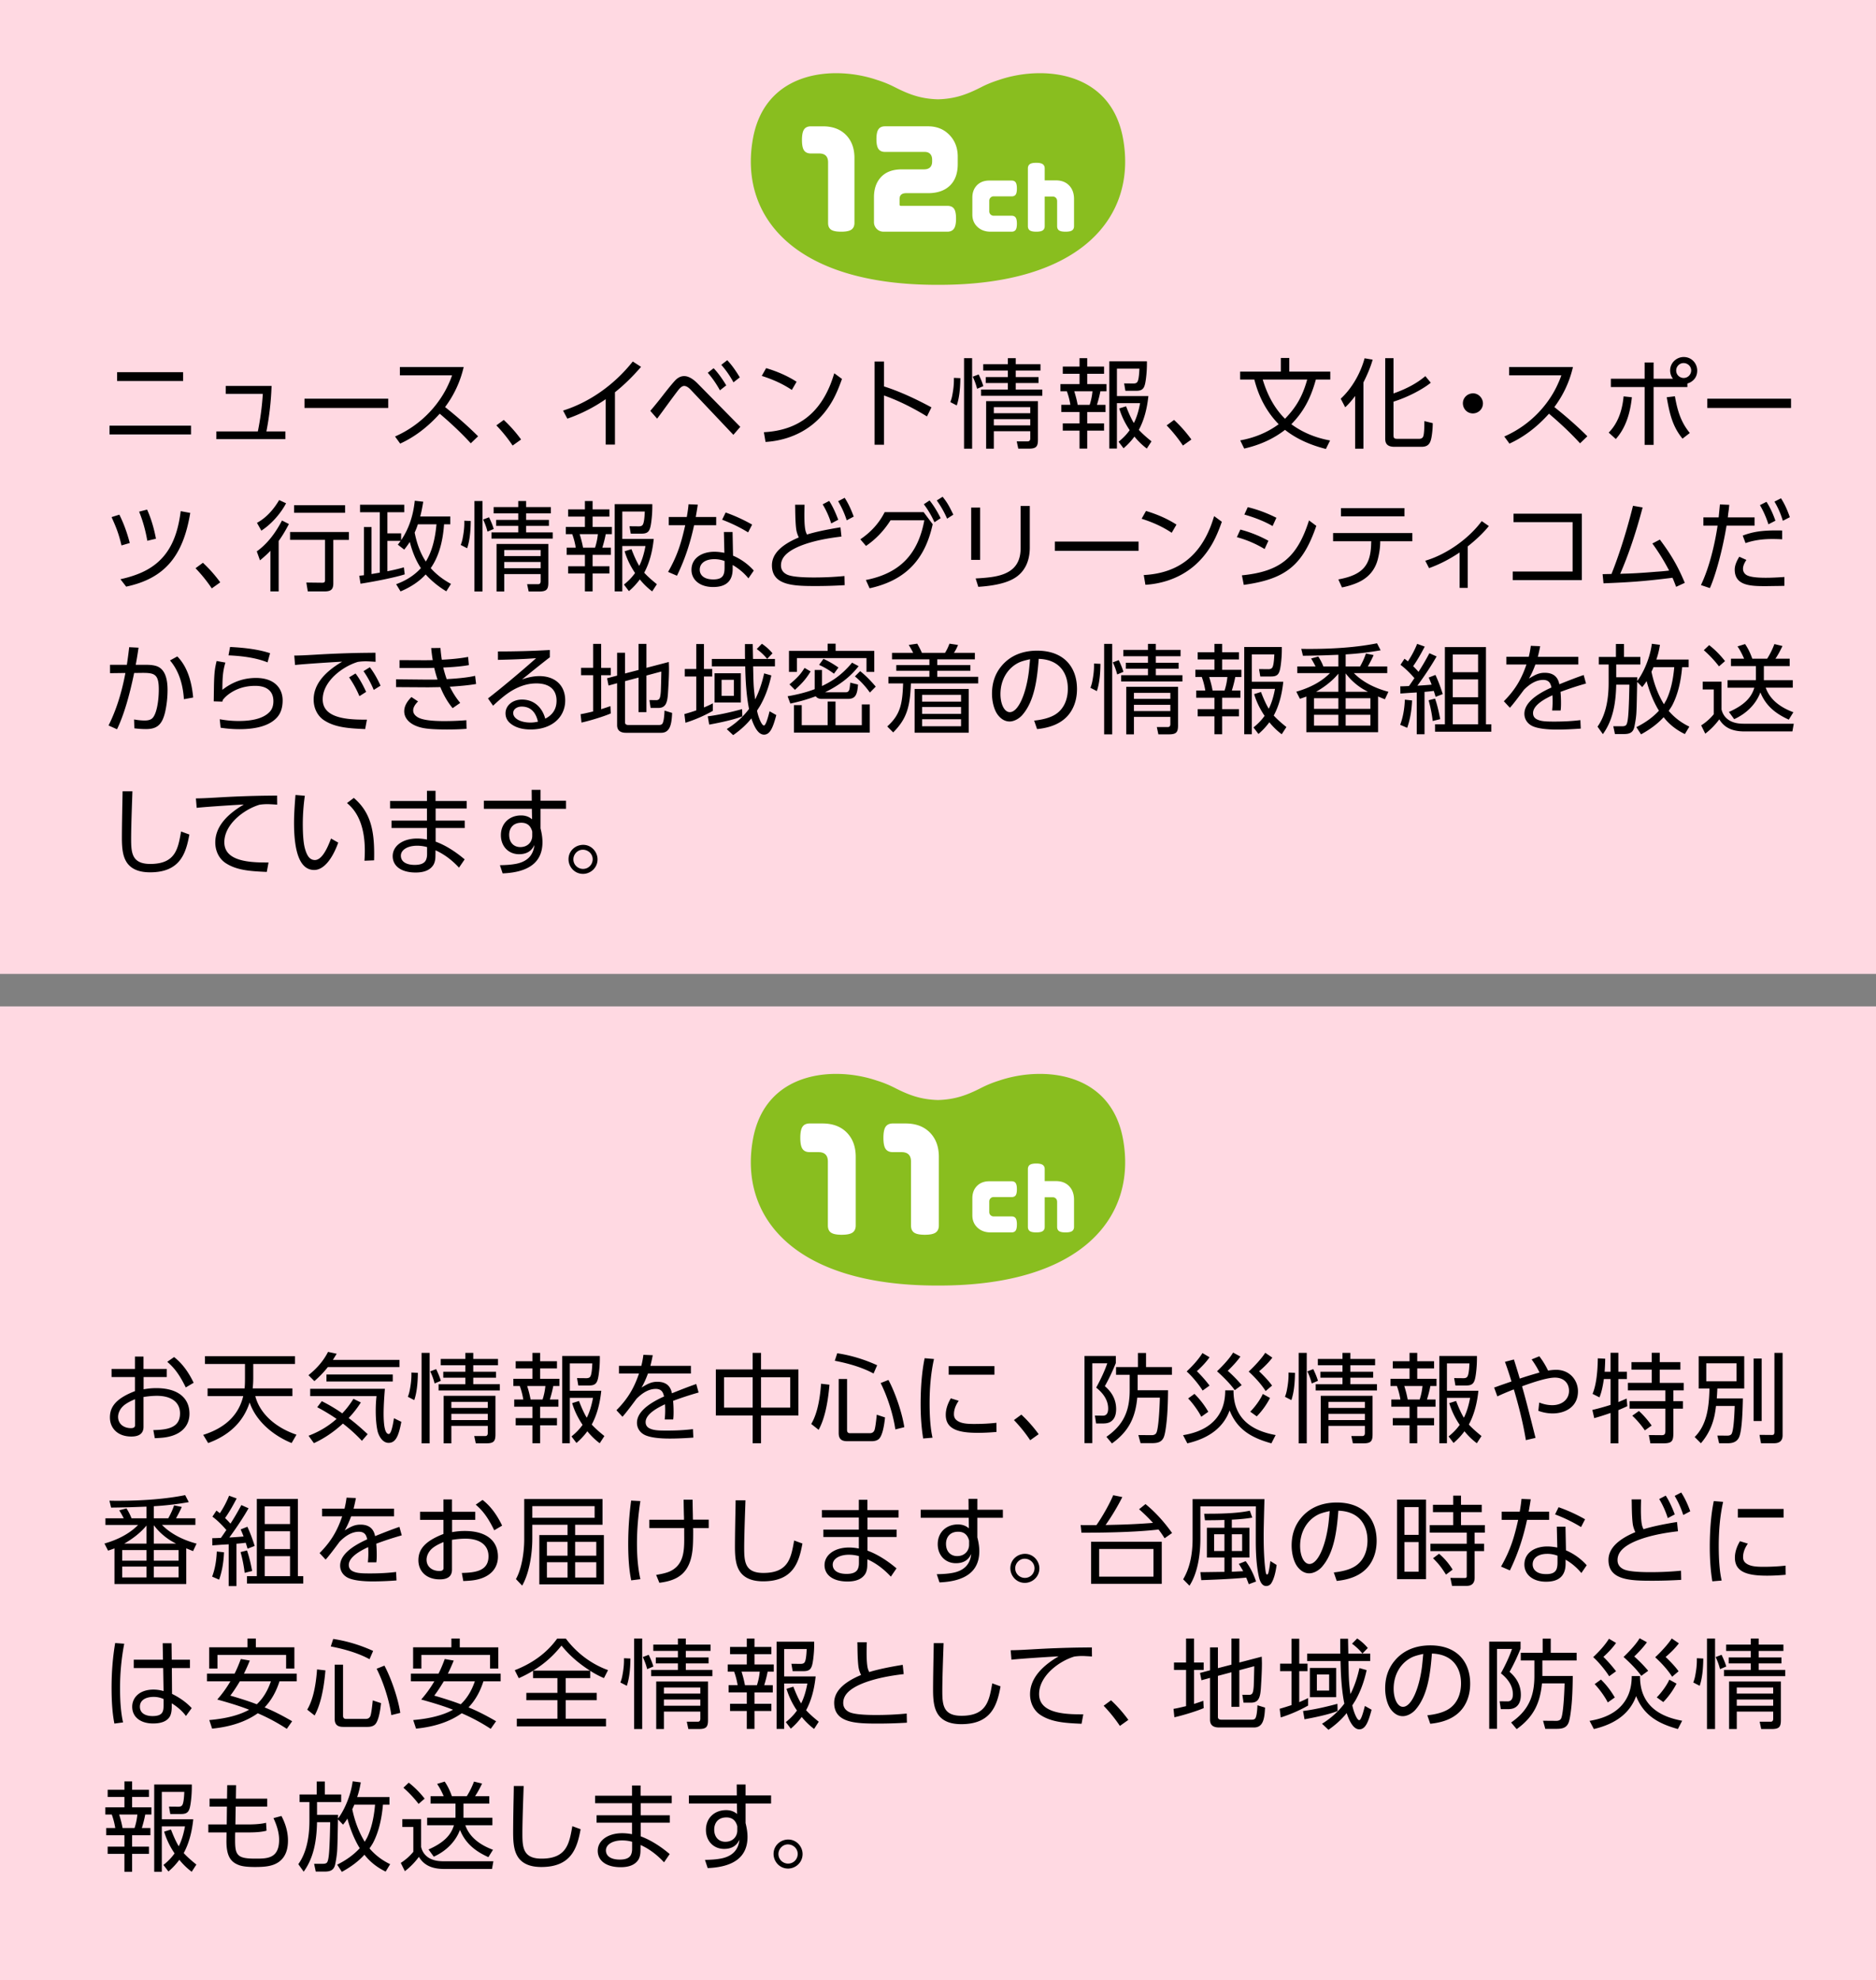
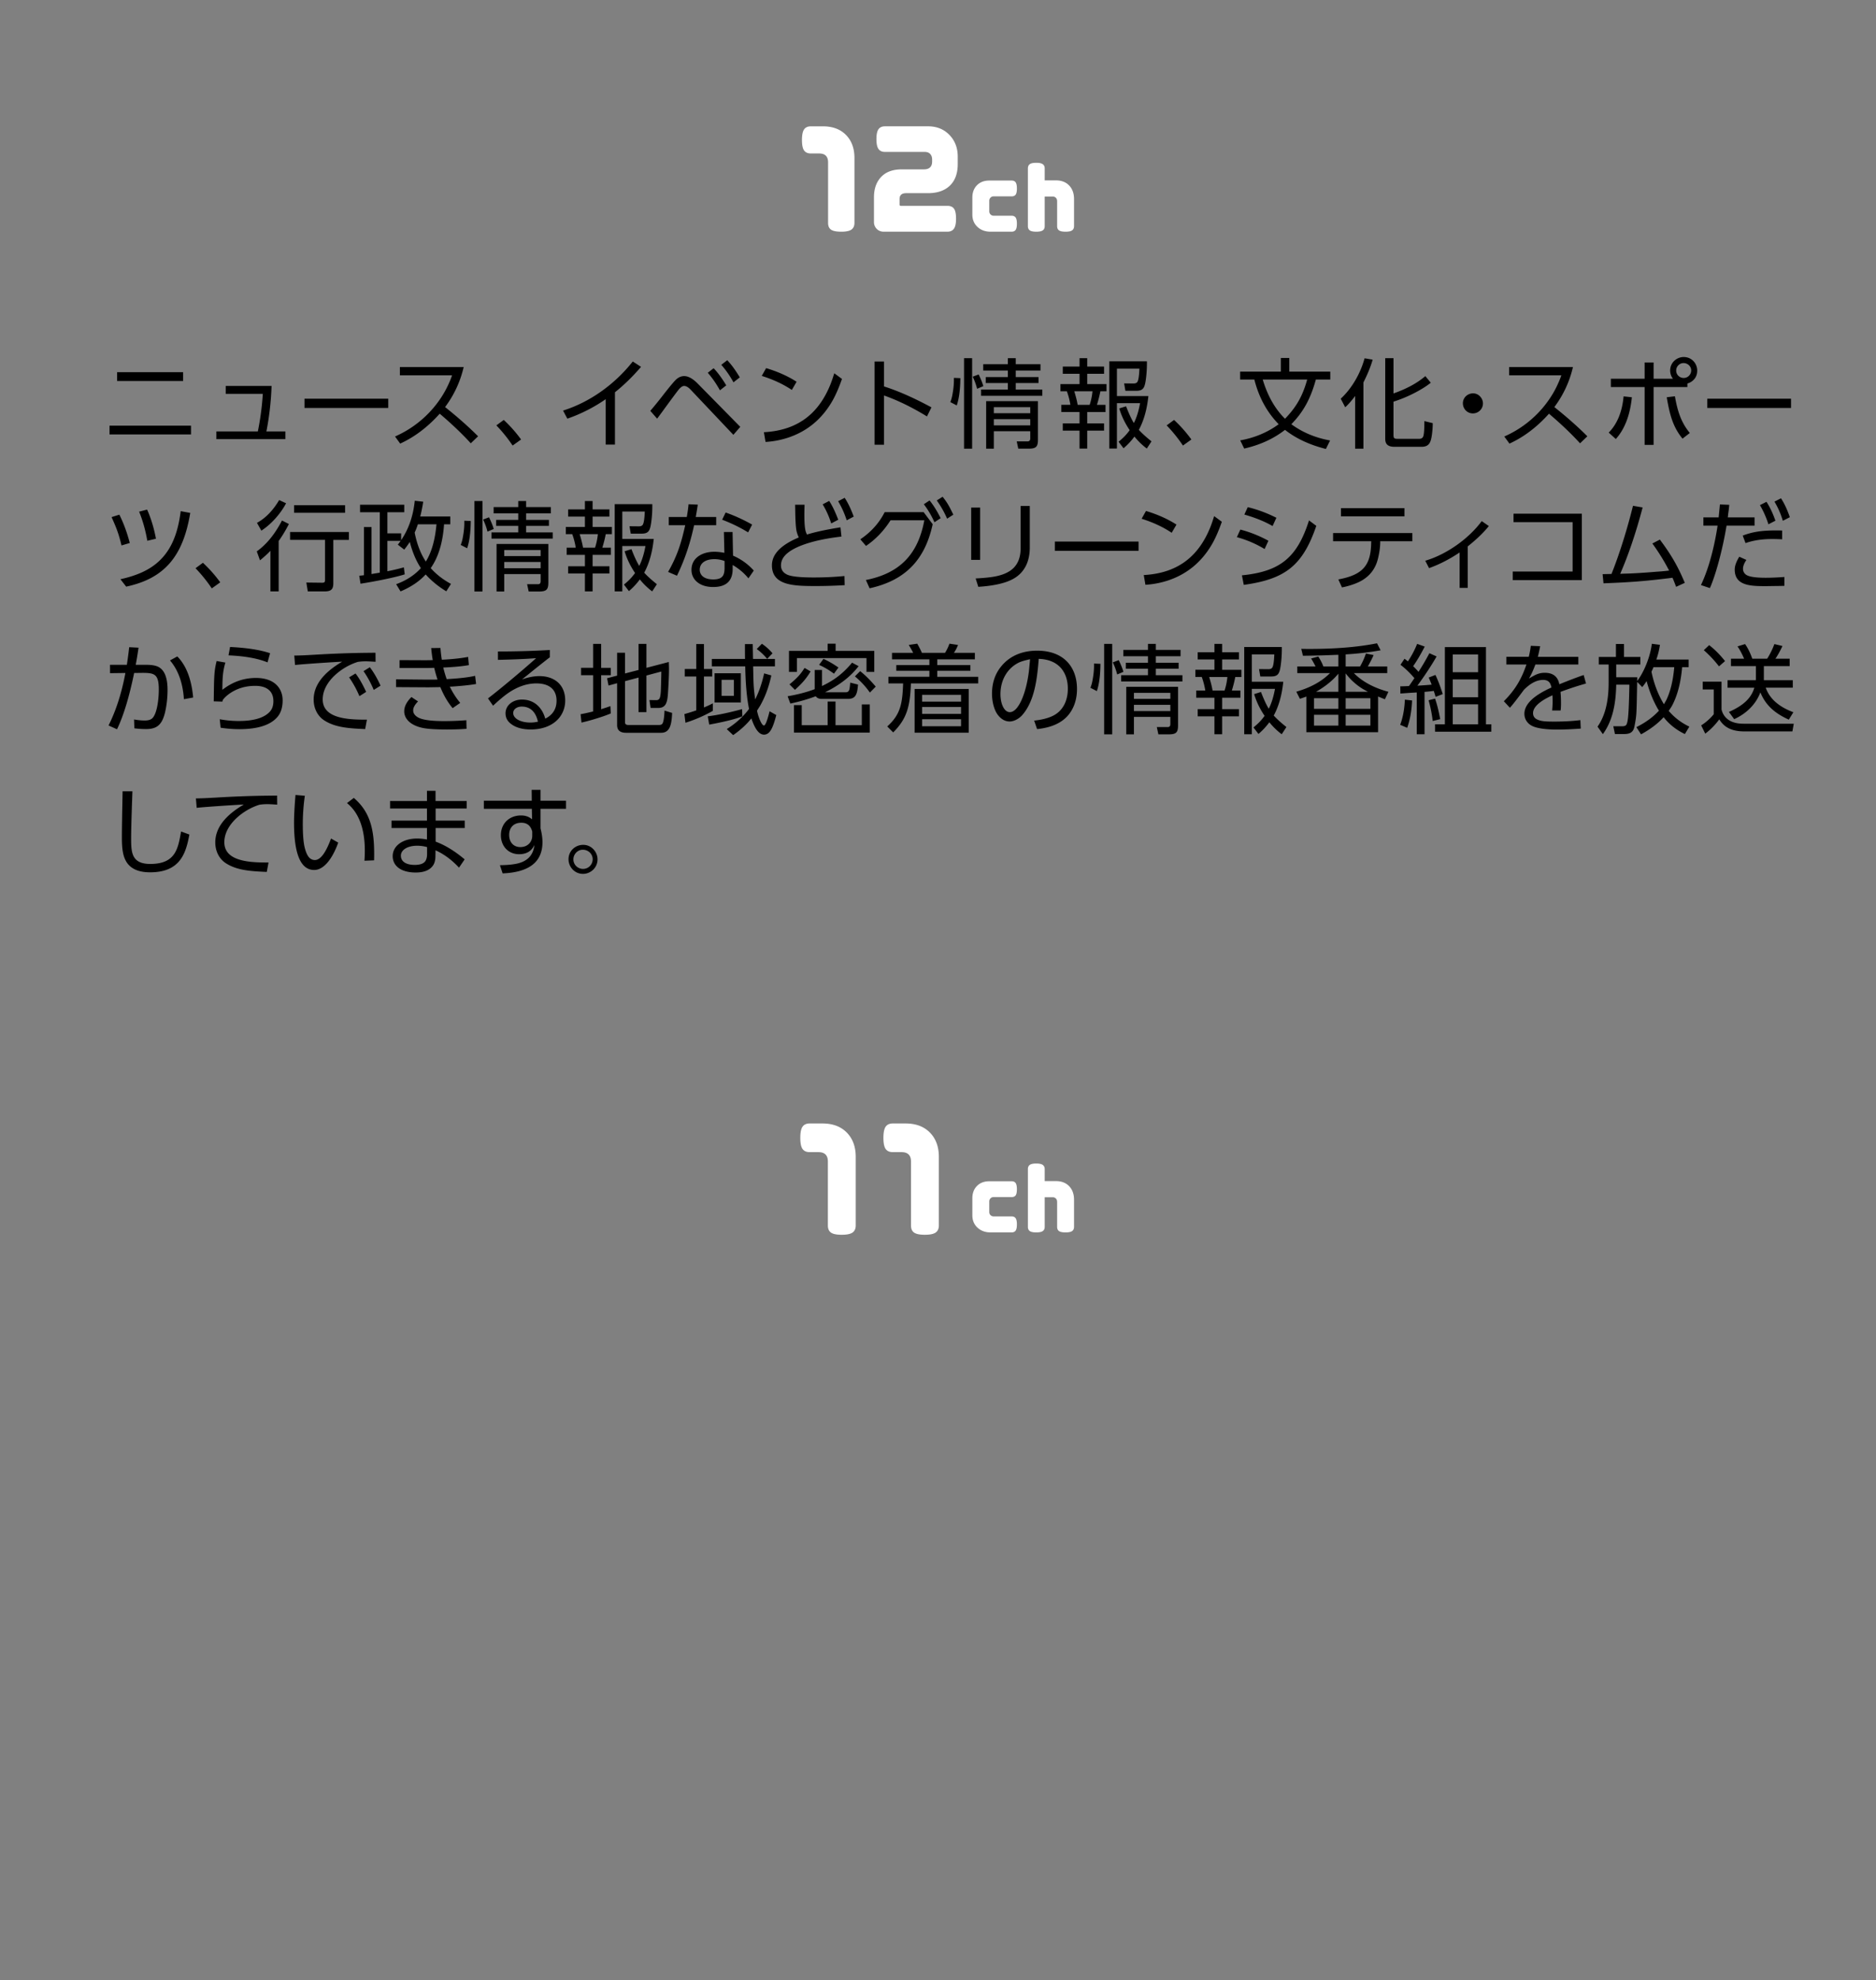
<svg xmlns="http://www.w3.org/2000/svg" id="_レイヤー_2" data-name="レイヤー 2" viewBox="0 0 289 305">
  <rect x="0" y="0" width="289" height="305" fill="#808080" stroke="none" />
  <defs>
    <style>.cls-1{fill:#89be1f}.cls-2{fill:#fff}.cls-3{fill:#ffd9e2}</style>
  </defs>
  <g id="_レイヤー_1-2" data-name="レイヤー 1">
-     <path class="cls-3" d="M0 0h289v150H0z" />
-     <path class="cls-1" d="M173.005 21.331c-1.9-10.475-12.455-11.295-19.116-9.018-.975.307-1.876.672-2.663 1.077-2.243 1.152-4.076 1.832-6.726 1.907-2.65-.075-4.482-.755-6.725-1.907a17.026 17.026 0 00-2.664-1.077c-6.66-2.277-17.216-1.457-19.116 9.018-2.177 12.007 6.38 22.537 28.313 22.537h.384c21.927 0 30.49-10.53 28.313-22.537" />
    <path class="cls-2" d="M131.629 34.328c0 .466-.153.808-.458 1.028-.306.22-.83.329-1.573.329-.757 0-1.284-.106-1.583-.319-.3-.212-.448-.559-.448-1.037v-9.315c0-.917-.459-1.377-1.374-1.377h-1.275c-.478 0-.826-.153-1.045-.46-.22-.306-.329-.847-.329-1.62 0-.775.11-1.318.329-1.63.22-.315.567-.471 1.045-.471h1.852c1.5 0 2.685.442 3.555 1.328.869.884 1.304 2.066 1.304 3.542v10.002zm15.911-9.058c0 1.435-.403 2.54-1.206 3.316-.802.776-1.928 1.165-3.374 1.165h-3.366c-.677 0-1.015.302-1.015.905v.845c0 .134.065.202.199.202h7.169c.464 0 .802.146 1.015.437.213.292.318.81.318 1.554 0 .716-.11 1.228-.328 1.533-.218.306-.554.458-1.005.458h-9.819c-.423 0-.779-.143-1.064-.429a1.454 1.454 0 01-.428-1.068v-3.811c0-1.303.367-2.344 1.104-3.123.738-.778 1.796-1.168 3.177-1.168h3.406c.849 0 1.273-.41 1.273-1.234v-.259c0-.358-.095-.647-.288-.866-.193-.218-.488-.329-.886-.329h-6.094c-.451 0-.782-.15-.995-.448-.213-.298-.319-.806-.319-1.523 0-.717.106-1.224.32-1.524.212-.298.543-.447.994-.447h6.651c1.328 0 2.42.441 3.276 1.324.857.883 1.285 2.001 1.285 3.356v1.134zm9.115 9.184c0 .454-.065.773-.196.956-.13.183-.338.275-.624.275h-3.229c-.825 0-1.5-.246-2.026-.737-.524-.49-.787-1.123-.787-1.898v-2.62c0-.782.237-1.415.71-1.897s1.108-.725 1.908-.725h3.424c.286 0 .495.092.624.274.13.182.196.5.196.95 0 .452-.063.767-.19.945-.125.178-.336.267-.63.267h-2.762a.638.638 0 00-.487.201.67.67 0 00-.189.475v1.627a.67.67 0 00.676.678h2.762c.286 0 .495.092.624.275.13.183.196.502.196.955m8.8.369c0 .296-.096.513-.292.652-.196.14-.531.209-1.01.209-.476 0-.814-.067-1.008-.203-.196-.134-.293-.354-.293-.658V31c0-.227-.065-.405-.194-.535a.689.689 0 00-.509-.196h-1.211v4.555c0 .295-.098.513-.293.652-.195.14-.53.209-1.009.209-.477 0-.811-.07-1.002-.21-.191-.138-.287-.355-.287-.65v-8.878c0-.295.096-.515.287-.658.19-.143.525-.216 1.002-.216.47 0 .803.072 1.003.215.2.144.299.363.299.658v1.835h1.732c.85 0 1.528.262 2.03.783.504.522.755 1.217.755 2.087v4.173z" />
    <path d="M29.427 65.562v1.35H16.872v-1.35h12.555zm-1.215-8.236v1.35h-10.17v-1.35h10.17zm15.754 9.12v1.185H33.331v-1.185h6.39c.39-1.92.646-3.854.765-5.79h-5.714v-1.215h7.064a44.43 44.43 0 01-.795 7.005h2.925zm15.842-5.04v1.425h-12.9v-1.425h12.9zm13.841 5.79l-1.125 1.08c-1.395-1.53-3-3.045-4.785-4.56-1.86 2.07-3.885 3.6-6.09 4.605l-.794-1.094c4.274-1.875 7.004-5.22 8.31-8.22.164-.346.314-.736.479-1.2h-8.04V56.53h9.825a16.356 16.356 0 01-2.865 6.165c1.905 1.515 3.6 3.015 5.085 4.5zm6.625.495l-1.305.93a22.53 22.53 0 00-2.505-3.104l1.14-.84a20.82 20.82 0 012.67 3.014zm14.461.779H93.31v-6.989a24.348 24.348 0 01-5.91 3l-.66-1.245c4.065-1.275 7.905-3.974 10.74-7.56l1.274.826c-1.274 1.484-2.61 2.79-4.02 3.914v8.055zm5.447-5.189c.675-.795 1.32-1.59 1.935-2.385 1.05-1.35 1.74-2.174 2.07-2.474.375-.33.78-.495 1.215-.495.614 0 1.304.375 2.054 1.125l6.585 6.69-1.065 1.23-6.63-7.005c-.345-.346-.66-.526-.96-.526-.225 0-.48.165-.765.48-.315.376-1.2 1.575-2.655 3.57l-.734.99-1.05-1.2zm9.749-6.57c.63.645 1.275 1.53 1.95 2.64l-.974.765c-.556-1.005-1.17-1.904-1.875-2.699l.899-.705zm2.1-1.23c.615.63 1.26 1.516 1.935 2.64l-.974.766a14.725 14.725 0 00-1.875-2.7l.915-.706zm10.686 3.316l-.734 1.26c-1.32-.885-2.865-1.606-4.635-2.16l.675-1.2c1.755.525 3.314 1.214 4.694 2.1zm-5.04 7.77c5.595-.3 8.595-3.24 10.26-7.38.18-.45.375-1.02.585-1.696l1.185.87c-.45 1.29-.915 2.37-1.395 3.24-1.635 2.925-4.005 4.89-7.095 5.865a13.7 13.7 0 01-3.284.6l-.256-1.5zm25.813-3.826l-.69 1.396c-2.325-1.426-4.53-2.49-6.615-3.226v7.59h-1.455V55.677h1.455v3.84c2.13.674 4.56 1.74 7.305 3.224zm4.453-4.5c-.016 1.755-.196 3.165-.555 4.2l-.99-.51c.135-.33.255-.735.33-1.2.15-.794.224-1.53.224-2.174v-.36l.99.044zm1.814-3.074v13.935h-1.245V55.167h1.245zm1.726 4.305l-.96.405a9.597 9.597 0 00-.676-1.86l.915-.345c.346.72.585 1.32.72 1.8zm4.994-1.396h3.51v.915h-3.51v1.005h4.095v.96h-9.435v-.96h4.125v-1.005h-3.404v-.915h3.404v-1.005h-3.795v-.974h3.795v-.93h1.215v.93h3.81v.974h-3.81v1.005zm3.42 9.645c0 1.08-.285 1.38-1.425 1.38h-1.604l-.24-1.124h1.695c.254 0 .39-.15.39-.466v-1.095h-5.611v2.686h-1.185v-7.32h7.98v5.939zm-6.795-5.01v.93h5.61v-.93h-5.61zm0 1.846v.96h5.61v-.96h-5.61zm14.386-9.39v1.29h2.595v1.11h-2.595v1.59h2.97v1.11h-.945c-.12.644-.3 1.35-.525 2.085h1.32v1.109h-2.82v1.755h2.595v1.11h-2.595v2.76h-1.185v-2.76h-2.58v-1.11h2.58V63.46h-2.805v-1.11h1.395a11.225 11.225 0 00-.54-2.084h-.99v-1.11h2.94v-1.59h-2.58v-1.11h2.58v-1.29h1.185zm-1.994 5.1c.224.72.404 1.41.524 2.085h1.845a9.5 9.5 0 00.435-2.085h-2.804zm11.894 7.71l-.72 1.109a10.618 10.618 0 01-1.905-1.845 10.518 10.518 0 01-1.68 1.8l-.765-1.005c.69-.555 1.26-1.14 1.71-1.785-.72-1.064-1.26-2.175-1.605-3.345l1.05-.33c.435 1.125.825 1.98 1.2 2.58.42-.825.735-1.844.96-3.06h-3.57v6.99h-1.17v-13.44h5.79a18.23 18.23 0 01-.165 2.805c-.18 1.276-.39 1.74-1.485 1.74h-1.665l-.195-1.14 1.44.015c.285 0 .48-.075.585-.224.18-.24.285-.93.33-2.056h-3.465v4.215h4.845c-.21 2.056-.706 3.795-1.47 5.205.48.525 1.125 1.11 1.95 1.77zm6.147-.286l-1.304.93a22.53 22.53 0 00-2.505-3.104l1.14-.84a20.82 20.82 0 012.67 3.014zm21.367.149l-.645 1.306c-2.505-.63-4.604-1.605-6.3-2.94-1.755 1.365-3.84 2.325-6.285 2.88l-.614-1.26c2.249-.405 4.23-1.245 5.925-2.49-1.816-1.86-3.06-4.154-3.75-6.885h-2.19v-1.215h6.269v-2.1h1.306v2.1h6.314v1.215h-2.22c-.84 3.045-1.965 5.026-3.78 6.885 1.695 1.245 3.675 2.085 5.97 2.505zm-3.525-9.389h-6.854c.75 2.505 1.89 4.516 3.434 6.045 1.725-1.785 2.7-3.45 3.42-6.045zm8.658 10.651h-1.274v-8.116c-.51.69-1.02 1.276-1.53 1.74l-.69-1.32c1.74-1.604 3.06-3.944 3.675-6.224l1.244.21c-.3 1.065-.779 2.235-1.424 3.51v10.2zm9.54-11.175l.84 1.02c-1.424 1.14-3.735 2.28-5.64 2.88l-.105.03v5.084c0 .555.09.645.646.645h3.3c.359 0 .585-.15.66-.45.104-.345.15-1.095.15-2.28l1.29.315a13 13 0 01-.136 1.83c-.165 1.155-.42 1.815-1.605 1.815h-4.14c-1.08 0-1.44-.45-1.44-1.245V55.167h1.275v5.43c2.01-.705 3.646-1.59 4.906-2.67zm8.875 4.199c0 .915-.75 1.545-1.545 1.545-.915 0-1.545-.734-1.545-1.56 0-.884.734-1.53 1.574-1.53.855 0 1.516.766 1.516 1.545zm16.083 5.07l-1.125 1.08c-1.395-1.53-3-3.045-4.786-4.56-1.859 2.07-3.884 3.6-6.088 4.605l-.795-1.094c4.274-1.875 7.004-5.22 8.31-8.22.164-.346.314-.736.479-1.2h-8.04V56.53h9.825a16.356 16.356 0 01-2.865 6.165c1.905 1.515 3.6 3.015 5.085 4.5zm3.291-.57c1.304-1.32 2.069-3.18 2.294-5.58l1.275.136c-.284 2.774-1.11 4.92-2.475 6.434l-1.094-.99zm12.119-7.02h-5.204v8.91h-1.381v-8.91h-5.204v-1.274h5.204v-2.505h1.38v2.505h2.985a2.05 2.05 0 01-.435-1.275c0-1.215 1.02-2.07 2.085-2.07 1.245 0 2.084 1.004 2.084 2.084 0 .795-.344 1.396-1.034 1.8-.15.075-.315.15-.48.195v.54zm-3.18 1.576l1.26-.15c.405 2.34.975 4.05 2.295 5.655l-1.125.87c-1.485-1.816-1.965-3.676-2.43-6.375zm1.455-4.125c0 .705.57 1.155 1.155 1.155.675 0 1.155-.556 1.155-1.155 0-.66-.555-1.14-1.17-1.14-.66 0-1.14.555-1.14 1.14zm17.694 4.349v1.425h-12.899v-1.425h12.9zM19.993 83.632l-1.276.375c-.434-1.846-.81-2.76-1.53-4.365l1.2-.375c.676 1.35 1.2 2.804 1.606 4.365zm-.555 6.72l-.886-1.141c1.306-.285 2.445-.66 3.39-1.095 3.855-1.785 5.355-5.07 5.895-9.39l1.47.271c-1.095 6.66-3.944 10.094-9.87 11.355zm4.59-7.38l-1.335.314c-.285-1.635-.705-3.119-1.261-4.484l1.23-.316c.6 1.335 1.05 2.835 1.366 4.486zm9.902 6.719l-1.305.93a22.53 22.53 0 00-2.505-3.104l1.14-.84a20.82 20.82 0 012.67 3.014zm6.122-3.389l-.495-1.381c1.5-1.065 2.79-2.654 3.885-4.754l1.065.539c-.525 1.02-1.05 1.89-1.575 2.61v7.77h-1.275V84.83c-.435.465-.96.945-1.605 1.47zm.21-4.575l-.675-1.2c1.32-.72 2.46-1.89 3.42-3.51l1.065.495c-.84 1.604-2.31 3.255-3.81 4.215zm13.484 1.424h-2.399v6.705c0 .96-.405 1.23-1.35 1.23h-2.58l-.225-1.365 2.43.03c.3 0 .45-.045.45-.42v-6.18h-5.385v-1.214h9.06v1.214zm-.585-4.17h-7.859v-1.17h7.86v1.17zm16.207.571v1.2h-.96c-.194 2.835-.884 5.084-2.054 6.749.84.945 1.875 1.755 3.12 2.43l-.72 1.14a14.038 14.038 0 01-3.18-2.594c-.975 1.064-2.265 1.934-3.87 2.609l-.674-1.11c1.56-.57 2.835-1.395 3.81-2.475-.736-1.11-1.305-2.46-1.71-4.034-.225.345-.51.75-.856 1.184l-.99-.764c.166-.196.3-.39.435-.585h-2.04v4.68a29.002 29.002 0 002.535-.601l.135 1.08c-1.635.525-4.95 1.155-6.81 1.44l-.195-1.23c.15-.015.375-.03.66-.074h.06v-7.425h1.17v7.244l.06-.015 1.156-.195.06-.015v-9.3h-3.046v-1.155h6.81v1.156h-2.595v3.254h2.115v1.05c1.156-1.694 1.86-3.72 2.1-6.074l1.306.15c-.15.915-.301 1.68-.466 2.28h4.635zm-5.039 1.335c-.135.405-.285.78-.45 1.14.345 1.74.9 3.195 1.65 4.349.03.045.06.075.075.105.885-1.424 1.425-3.344 1.635-5.729h-2.865l-.045.135zm8.19-.646c-.016 1.755-.195 3.165-.555 4.2l-.99-.51c.135-.33.255-.735.33-1.2.15-.794.225-1.53.225-2.174v-.36l.99.044zm1.814-3.074v13.935h-1.245V77.167h1.245zm1.726 4.305l-.96.405a9.597 9.597 0 00-.676-1.86l.915-.345c.346.72.585 1.32.72 1.8zm4.994-1.396h3.51v.915h-3.51v1.005h4.095v.96h-9.435v-.96h4.125v-1.005h-3.404v-.915h3.404v-1.005h-3.795v-.974h3.795v-.93h1.215v.93h3.81v.974h-3.81v1.005zm3.42 9.645c0 1.08-.285 1.38-1.425 1.38h-1.604l-.24-1.124h1.695c.255 0 .39-.15.39-.466v-1.095h-5.61v2.686h-1.185v-7.32h7.979v5.939zm-6.795-5.01v.93h5.61v-.93h-5.61zm0 1.846v.96h5.61v-.96h-5.61zm13.612-9.39v1.29h2.596v1.11H91.29v1.59h2.971v1.11h-.945c-.12.644-.3 1.35-.526 2.085h1.32v1.109h-2.82v1.755h2.596v1.11H91.29v2.76h-1.184v-2.76h-2.58v-1.11h2.58V85.46H87.3v-1.11h1.395a11.225 11.225 0 00-.54-2.084h-.99v-1.11h2.94v-1.59h-2.58v-1.11h2.58v-1.29h1.184zm-1.994 5.1c.225.72.405 1.41.525 2.085h1.844a9.5 9.5 0 00.436-2.085h-2.805zm11.895 7.71l-.72 1.109a10.618 10.618 0 01-1.905-1.845 10.518 10.518 0 01-1.68 1.8l-.766-1.005c.69-.555 1.26-1.14 1.71-1.785-.72-1.064-1.26-2.175-1.604-3.345l1.05-.33c.434 1.125.825 1.98 1.2 2.58.42-.825.734-1.844.96-3.06h-3.57v6.99h-1.17v-13.44h5.79a18.23 18.23 0 01-.165 2.805c-.18 1.276-.391 1.74-1.486 1.74H97.17l-.194-1.14 1.44.015c.285 0 .48-.075.584-.224.181-.24.285-.93.33-2.056h-3.464v4.215h4.844c-.21 2.056-.705 3.795-1.47 5.205.48.525 1.126 1.11 1.95 1.77zm9.14-10.35v1.26h-3.404c-.465 2.175-1.215 4.86-2.64 7.784l-1.365-.585c1.5-2.64 2.04-4.56 2.64-7.2h-2.535v-1.259h2.775c.135-.766.225-1.41.27-1.965l1.424.06c-.074.525-.18 1.155-.314 1.905h3.15zm2.595 5.954a9.078 9.078 0 013.195 2.295l-.825 1.2c-.66-.81-1.47-1.5-2.43-2.055v.616c0 1.844-1.004 2.774-3 2.774-2.115 0-3.344-1.155-3.344-2.64 0-1.86 1.665-2.79 3.524-2.79.48 0 .99.06 1.545.165l-.074-3.21h1.335l.074 3.645zm-2.88.54c-1.364 0-2.249.615-2.249 1.62 0 .345.105.645.33.9.374.405.96.6 1.754.6 1.5 0 1.74-.69 1.74-1.845v-.99a4.475 4.475 0 00-1.575-.285zm5.205-4.125a23.354 23.354 0 00-4.005-1.95l.54-1.11c1.335.465 2.7 1.08 4.08 1.86l-.615 1.2zm14.226-.779l.15 1.425c-2.355.27-4.305.69-5.88 1.26-1.395.51-2.355 1.094-2.895 1.74-.36.434-.54.915-.54 1.44 0 .645.315 1.124.96 1.424.615.285 1.98.435 4.095.435 1.634 0 3.21-.075 4.724-.225l.03 1.41c-1.544.09-3.014.135-4.439.135-3.405 0-6.765-.074-6.765-3.195 0-1.545 1.125-3.03 4.14-4.29a4.716 4.716 0 01-.36-1.035c-.105-.554-.18-1.68-.195-3.375l-.015-.63h1.455c-.015.556-.03 1.08-.03 1.576 0 1.245.075 2.084.21 2.55.06.164.12.33.195.464 1.26-.39 2.985-.764 5.16-1.11zm-1.74-4.066c.465.705.93 1.665 1.394 2.896l-1.08.57a13.557 13.557 0 00-1.32-2.94l1.006-.526zm2.384-.48c.51.766.975 1.741 1.396 2.895l-1.08.57a14.258 14.258 0 00-1.32-2.94l1.004-.524zm3.841 13.935l-.57-1.275c5.176-1.02 8.025-3.915 9-9.194h-5.205c-1.02 1.604-2.28 2.925-3.78 3.944l-.87-1.02c1.665-1.124 2.91-2.519 3.75-4.184h6l1.395 1.86c-1.125 5.16-3.9 8.594-9.72 9.87zm9.24-13.529c.555.675 1.125 1.574 1.71 2.73l-.96.63a13.763 13.763 0 00-1.635-2.775l.885-.585zm2.01-.57c.675.854.93 1.274 1.65 2.76l-.96.615a15.041 15.041 0 00-1.59-2.805l.9-.57zm5.781 9.72h-1.38v-8.055h1.38v8.055zm7.649-1.92c0 1.064-.195 2.01-.585 2.804-.645 1.275-1.635 2.07-3.27 2.595-1.08.345-2.445.57-4.08.675l-.405-1.29c.856-.045 1.62-.105 2.295-.195 3.12-.405 4.635-1.74 4.635-4.5v-6.464h1.41v6.375zm16.758-.901v1.425h-12.9v-1.425h12.9zm5.838-2.609l-.735 1.26c-1.32-.885-2.865-1.606-4.635-2.16l.675-1.2c1.755.525 3.315 1.214 4.695 2.1zm-5.04 7.77c5.594-.3 8.594-3.24 10.26-7.38.18-.45.374-1.02.584-1.696l1.186.87c-.45 1.29-.915 2.37-1.396 3.24-1.634 2.925-4.005 4.89-7.094 5.865a13.7 13.7 0 01-3.285.6l-.255-1.5zm19.202-5.281l-.585 1.276a16.595 16.595 0 00-4.275-1.83l.54-1.17c1.486.39 2.925.96 4.32 1.724zm-4.08 5.325c5.805-.585 8.49-2.64 10.335-8.46l1.125.84c-2.115 6.165-4.815 8.205-11.174 9.09l-.285-1.47zm5.31-8.864l-.585 1.274c-1.184-.689-2.625-1.274-4.35-1.77l.525-1.14c1.545.375 3.015.931 4.41 1.636zm15.993 3.885c-.014.734-.134 1.545-.344 2.4-.42 1.754-1.5 3.014-3.24 3.75a11.64 11.64 0 01-2.31.689l-.556-1.23c3.856-.705 4.98-2.25 5.056-5.535l.014-.345h-5.88v-1.26h12.21v1.26h-4.95v.27zm3.735-5.37v1.26h-9.78v-1.26h9.78zm9.746 12.284h-1.245v-5.46c-1.516 1.02-3.075 1.83-4.71 2.415l-.585-1.14c3.255-.945 6.72-3.405 8.699-6.104l1.096.764c-.78.975-1.86 2.026-3.255 3.135v6.39zm17.584-11.43v10.23h-10.65v-1.32h9.225v-7.604h-9.104v-1.306h10.529zm7.877-1.215l1.484.255c-1.005 3.81-2.144 7.215-3.45 10.215.15 0 .3 0 .436-.015 1.125-.015 2.834-.105 5.13-.3a30.48 30.48 0 001.964-.18 32.52 32.52 0 00-2.58-4.17l1.155-.6c1.696 2.265 2.746 4.036 3.84 6.66l-1.335.615c-.165-.435-.344-.9-.554-1.395-4.246.525-6.375.69-10.635.855l-.135-1.41c.045 0 .495-.015 1.364-.03.9-2.205 2.221-6.075 3.316-10.5zm11.847 12.675l-1.38-.465c1.336-2.775 2.16-6.434 2.566-9.15h-2.19v-1.274h2.355c.09-.885.15-1.545.194-1.996l1.44.061-.074.734-.09.646-.06.555h4.124v1.275h-4.32c-.6 3.66-1.664 7.589-2.565 9.614zm5.625-4.335c-.344.495-.524.96-.524 1.365 0 .36.15.66.435.885.42.33 1.44.495 3.06.495.87 0 1.83-.045 2.88-.12v1.365l-.645.015c-1.246.015-1.98.03-2.206.03-2.325 0-4.8-.045-4.8-2.55 0-.57.24-1.23.706-1.98l1.094.495zm4.59-4.545c.24 0 .54 0 .915.016v1.35a28.11 28.11 0 00-1.514-.045c-1.576 0-2.94.21-4.125.63l-.435-1.156c1.574-.6 3-.795 5.16-.795zm-1.5-4.409c.51.78.976 1.755 1.38 2.91l-1.08.555a14.81 14.81 0 00-1.305-2.955l1.005-.51zm2.236-.54c.495.75.96 1.725 1.364 2.91l-1.08.555a12.718 12.718 0 00-1.29-2.955l1.006-.51zM18.028 112.321l-1.305-.585c1.154-2.31 2.024-5.01 2.595-8.085l-2.37.03v-1.29h2.594c.135-.884.255-1.785.36-2.714l1.44.075a56.13 56.13 0 01-.434 2.64h1.634c.795 0 1.41.104 1.815.3.975.48 1.455 1.664 1.455 3.57 0 1.125-.12 2.25-.36 3.344-.48 2.115-1.35 2.685-2.985 2.685a13.99 13.99 0 01-1.77-.12l-.044-1.364a9.317 9.317 0 001.619.165c.525 0 .915-.106 1.155-.316.646-.54 1.035-2.505 1.035-4.47 0-2.384-.66-2.565-2.64-2.55l-1.155.015c-.764 3.69-1.634 6.585-2.64 8.67zm11.73-4.89l-1.426.256c-.165-2.49-.87-4.486-2.145-5.97l1.125-.615c1.38 1.394 2.19 3.51 2.445 6.33zm4.963-5.384c-.42 1.425-.45 2.415-.465 4.2 1.545-1.216 3.27-1.831 5.175-1.831 2.955 0 4.11 1.695 4.11 3.45 0 1.08-.27 1.935-.81 2.566-1.066 1.244-3.03 1.874-5.865 1.874a19.47 19.47 0 01-2.88-.225l-.135-1.305c.975.18 1.95.27 2.925.27 2.28 0 3.87-.465 4.755-1.395.39-.405.585-.96.585-1.665 0-1.514-.99-2.354-2.79-2.354-1.575 0-2.956.434-4.14 1.32-.33.254-.615.525-.855.839-.03.105-.06.195-.075.27l-1.335-.044c.015-.346.015-.931.03-1.755.015-1.38.06-2.4.15-3.075.045-.36.135-.826.27-1.38l1.35.24zm6.885-1.44l-.39 1.41c-1.515-.616-3.525-.975-6.015-1.08l.24-1.29c2.55.12 4.605.435 6.165.96zm6.728.24c2.7-.165 5.4-.27 8.116-.3l1.394-.016.015 1.396c-.72-.045-1.23-.075-1.515-.075-.405 0-.81.03-1.215.09-2.385.72-5.415 3-5.415 5.775 0 2.624 3.06 3.119 6.255 3.119h.555l-.27 1.455c-2.385-.104-4.53-.225-6.224-1.29-1.02-.615-1.71-1.8-1.71-3.255 0-2.175 1.47-4.125 4.394-5.835-.585.016-5.835.346-7.26.51l-.12-1.454c.705 0 1.696-.045 3-.12zm6.435 2.88c.54.689 1.08 1.634 1.636 2.835l-1.036.66a15.48 15.48 0 00-1.59-2.896l.99-.6zm2.205-.96c.57.735 1.125 1.68 1.65 2.835l-1.05.66a15.36 15.36 0 00-1.575-2.896l.975-.6zm11.838 1.83c1.92-.106 3.375-.27 4.38-.51l.15 1.26c-.945.165-2.22.3-3.825.404h-.226c.45.93.99 1.77 1.606 2.505l-1.17.81c-.75-.9-1.38-1.98-1.89-3.24-.075 0-.66.016-1.785.03h-.3l-4.74-.03v-1.2l4.56.046h1.155c.15 0 .375 0 .675-.016a19.354 19.354 0 01-.51-1.8c-.465.015-.9.03-1.305.03h-4.035v-1.214l3.6.015h.344c.136 0 .526 0 1.17-.015a22.826 22.826 0 01-.239-1.86l1.425-.015c.045.555.104 1.154.21 1.814 1.514-.075 2.865-.21 4.05-.434l.12 1.26c-.9.165-2.1.285-3.6.36l-.346.015c.15.63.33 1.229.526 1.785zm-4.41 3.434c-.495.495-.75.946-.75 1.38 0 .42.225.765.69 1.05.66.405 2.025.6 4.095.6a42.93 42.93 0 003.404-.135l.03 1.32c-.87.075-1.875.106-3.029.106-1.846 0-3.165-.091-3.93-.286-1.74-.42-2.64-1.395-2.64-2.52 0-.734.375-1.454 1.11-2.19l1.02.675zm20.298-7.92v1.125c-.21.15-1.109.856-2.684 2.116l-.66.54-.945.75c.99-.345 1.875-.51 2.67-.51 2.355 0 3.99 1.35 3.99 3.749 0 2.505-1.965 4.47-5.325 4.47-1.29 0-2.31-.3-3.06-.885-.54-.42-.81-.96-.81-1.605 0-1.2 1.08-2.115 2.535-2.115 2.04 0 3.18 1.425 3.585 2.94 1.155-.584 1.74-1.5 1.74-2.76 0-1.664-1.035-2.67-3.12-2.67-1.575 0-3.15.586-4.725 1.77-.57.435-1.215.99-1.935 1.665l-.78-1.125c1.936-1.485 5.25-4.26 7.41-6.194-1.74.135-3.705.21-5.88.255v-1.29c2.746 0 5.415-.075 7.995-.226zm-4.333 8.715c-.706 0-1.306.39-1.306.99 0 .855 1.14 1.47 2.655 1.47.375 0 .75-.045 1.155-.135-.254-1.125-.885-2.325-2.504-2.325zm13.665-.075l.06 1.125c-.945.436-3.36 1.17-4.515 1.41l-.135-1.29c.48-.075 1.125-.225 1.934-.42v-5.58h-1.86v-1.14h1.86v-3.689h1.23v3.69h1.485v1.14h-1.484v5.234c.51-.165.989-.315 1.425-.48zm4.335-5.564v-4.02h1.214v3.69l3.45-.9c.015.404.03.749.03 1.064 0 .946-.06 2.236-.165 3.855-.105 1.395-.36 2.16-1.5 2.16h-1.17l-.18-1.215 1.05.015c.255 0 .436-.105.525-.3.09-.194.15-.555.18-1.08.015-.345.045-1.274.075-2.789v-.24l-2.295.614v5.64h-1.214v-5.325l-2.085.555v6.33c0 .285.18.42.524.42h4.71c.24 0 .405-.06.51-.18.18-.24.3-.915.345-2.04l1.17.36c-.075 1.725-.3 3.06-1.695 3.06h-5.4c-.914 0-1.38-.39-1.38-1.185v-6.45l-1.32.36-.224-1.124 1.545-.405v-3.526h1.215v3.196l2.085-.54zm11.443 5.144v1.155a21.768 21.768 0 01-4.215 1.83l-.165-1.335a33.12 33.12 0 001.83-.57v-5.22h-1.77v-1.155h1.77v-3.84h1.185v3.84h1.275v1.155h-1.275v4.77c.51-.21.96-.42 1.365-.63zm-.78 1.995c1.545-.195 3.3-.57 5.295-1.11l.03 1.11c-1.005.405-2.715.84-5.1 1.276l-.225-1.276zm10.35-8.835v1.14h-3.36c.06 2.445.03 3.03.314 5.086.616-1.216 1.066-2.551 1.38-4.005l1.11.314c-.39 1.816-.99 3.406-1.785 4.77-.075.105-.21.33-.42.66l.015.06c.195.96.705 2.22 1.05 2.22.225 0 .51-.735.87-2.19l1.035.585c-.48 1.8-.915 3.015-1.89 3.015-.75 0-1.395-.84-1.95-2.504-.735.93-1.665 1.784-2.804 2.579l-.99-.93c1.395-.87 2.535-1.905 3.434-3.104-.345-1.696-.54-3.87-.585-6.555h-5.145v-1.14h5.116c-.016-.405-.016-1.17-.016-2.296h1.2l.045 2.295h3.375zm-5.25 6.705h-4.05v-4.5h4.05v4.5zm-2.97-3.495v2.476h1.89V104.7h-1.89zm7.844-4.079l-.825.855a8.411 8.411 0 00-1.604-1.515l.794-.81c.63.42 1.17.914 1.635 1.47zm9.424 4.034c1.02-.675 1.965-1.545 2.834-2.594l1.006.54c-1.23 1.604-2.955 2.939-5.175 4.02h3.21c.255 0 .435-.121.524-.376.045-.135.106-.51.15-1.11l1.2.3c-.12 1.576-.39 2.206-1.574 2.206h-4.02c-.42 0-.72-.135-.916-.406-1.244.465-2.55.84-3.914 1.125l-.42-1.125c1.575-.27 2.954-.63 4.17-1.094v-2.955h1.124v2.474c.721-.345 1.32-.69 1.801-1.005zm.3-5.52v1.111h5.954v3.24h-1.2v-2.13h-10.71v2.13h-1.229v-3.24h5.954v-1.11h1.23zm-6.27 7.11l-.84-.84c1.14-.944 1.68-1.5 2.325-2.535l.93.54c-.706 1.155-1.275 1.8-2.416 2.835zm11.535 6.585h-11.685v-4.23h1.2v3.09h3.99v-3.645h1.214v3.645h4.05v-3.195h1.23v4.335zm-4.83-10.02l-.69.946c-.795-.585-1.56-1.035-2.295-1.35l.675-.93c.705.315 1.47.75 2.31 1.335zm5.745 2.94l-.9.915a12.62 12.62 0 00-2.31-2.49l.81-.81c.78.615 1.574 1.41 2.4 2.385zm15.781-.494h-10.364c-.12 3.524-.616 5.444-2.73 7.544l-.915-.915c1.994-1.8 2.34-3.405 2.444-6.63h-2.264v-1.02h6.314v-.93h-5.1v-.87h5.1v-.884h-5.76v-1.005h3.255c-.075-.18-.3-.585-.675-1.215l1.305-.195c.285.495.526.96.72 1.41h3.57a7.66 7.66 0 00.675-1.41l1.32.195c-.165.435-.375.84-.63 1.215h3.225v1.005h-5.79v.885h5.1v.87h-5.1v.93h6.3v1.02zm-1.454 7.589h-8.34v-6.735h8.34v6.735zm-7.186-5.834v1.05h6v-1.05h-6zm0 1.875v1.064h6v-1.064h-6zm0 1.89v1.08h6v-1.08h-6zm17.263.209c1.26-.134 2.265-.405 3-.795 1.56-.825 2.19-2.445 2.19-4.125 0-2.295-1.2-4.484-4.485-4.59-.24 3.045-.63 6.496-2.55 8.67-.465.525-1.23.975-1.935.975-.645 0-1.215-.3-1.71-.885-.675-.78-1.005-2.174-1.005-3.39 0-1.634.465-3.044 1.41-4.2 1.605-1.979 3.825-2.43 5.55-2.43 4.155 0 6.134 2.58 6.134 5.895 0 1.125-.224 2.145-.69 3.045-.93 1.816-2.744 2.865-5.459 3.135l-.45-1.305zm-2.356-8.94c-1.694.825-2.834 2.596-2.834 4.86 0 1.515.585 2.776 1.44 2.776 1.32 0 2.52-2.866 2.94-6.3.045-.405.105-1.02.18-1.846-.78.165-1.35.33-1.726.51zm12.568.195c-.016 1.755-.196 3.165-.555 4.2l-.99-.51c.135-.33.255-.735.33-1.2.15-.794.225-1.53.225-2.174v-.36l.99.044zm1.814-3.074v13.935h-1.244V99.167h1.244zm1.726 4.305l-.96.405a9.597 9.597 0 00-.676-1.86l.915-.345c.346.72.585 1.32.72 1.8zm4.994-1.396h3.51v.915h-3.51v1.005h4.095v.96h-9.435v-.96h4.125v-1.005h-3.404v-.915h3.404v-1.005h-3.795v-.974h3.795v-.93h1.215v.93h3.81v.974h-3.81v1.005zm3.42 9.645c0 1.08-.285 1.38-1.425 1.38h-1.604l-.24-1.124h1.695c.255 0 .39-.15.39-.466v-1.095h-5.611v2.686h-1.185v-7.32h7.98v5.939zm-6.795-5.01v.93h5.61v-.93h-5.61zm0 1.846v.96h5.61v-.96h-5.61zm13.587-9.39v1.29h2.596v1.11h-2.596v1.59h2.97v1.11h-.945c-.12.644-.3 1.35-.525 2.085h1.32v1.109h-2.82v1.755h2.596v1.11h-2.596v2.76h-1.185v-2.76h-2.58v-1.11h2.58v-1.755h-2.804v-1.11h1.394a11.225 11.225 0 00-.54-2.084h-.99v-1.11h2.94v-1.59h-2.58v-1.11h2.58v-1.29h1.185zm-1.994 5.1c.224.72.404 1.41.524 2.085h1.845c.21-.63.36-1.32.435-2.085h-2.804zm11.894 7.71l-.72 1.109a10.618 10.618 0 01-1.905-1.845 10.518 10.518 0 01-1.68 1.8l-.765-1.005c.69-.555 1.26-1.14 1.71-1.785-.72-1.064-1.26-2.175-1.605-3.345l1.05-.33c.435 1.125.825 1.98 1.2 2.58.42-.825.735-1.844.96-3.06h-3.57v6.99h-1.17v-13.44h5.79a18.23 18.23 0 01-.165 2.805c-.18 1.276-.39 1.74-1.485 1.74h-1.665l-.195-1.14 1.44.015c.285 0 .48-.075.585-.224.18-.24.285-.93.33-2.056h-3.465v4.215h4.845c-.21 2.056-.705 3.795-1.47 5.205.48.525 1.125 1.11 1.95 1.77zm12.251-11.326l1.186.24c-.196.465-.495 1.05-.885 1.755h2.984v1.021h-5.144c1.305 1.32 3.09 2.28 5.324 2.879l-.54 1.155c-.555-.224-.9-.36-1.05-.434v5.504h-11.054v-5.49c-.195.075-.525.196-.99.345l-.555-1.095c2.205-.63 3.93-1.59 5.19-2.864h-5.04v-1.02h2.82c-.225-.435-.45-.855-.69-1.23l1.11-.3c.315.494.585 1.004.78 1.53h2.31v-1.8l-1.605.06c-1.17.044-2.46.074-3.855.09l-.255-1.065c.6.014 1.005.014 1.215.014 4.035 0 7.53-.284 10.454-.869l.556 1.08a45.69 45.69 0 01-5.385.63v1.86h2.22c.375-.66.675-1.32.9-1.996zm-7.994 8.52h3.75v-1.635h-3.75v1.635zm0 2.58h3.75v-1.665h-3.75v1.665zm3.75-7.994c-.855 1.034-1.995 1.965-3.435 2.789h3.435v-2.79zm3.87 2.415a9.548 9.548 0 01-2.745-2.46v2.834h3.435c-.27-.135-.495-.27-.69-.374zm-2.745 2.999h3.81v-1.635h-3.81v1.635zm0 2.58h3.81v-1.665h-3.81v1.665zm9.478.345l-1.08-.465c.42-1.11.66-2.4.721-3.87l1.11.12c-.06 1.575-.315 2.97-.75 4.215zm3.42-11.49l1.11.496c-.704 1.245-1.679 2.745-2.954 4.5h.075c.854-.045 1.56-.106 2.114-.15-.119-.33-.27-.69-.449-1.096l1.034-.405c.39.825.766 1.8 1.125 2.955l-1.095.42a35.315 35.315 0 00-.285-.915c-.344.045-.81.106-1.424.15v6.525h-1.2v-6.435l-1.035.06-1.05.075-.435.03-.015-1.11c.315 0 .75-.015 1.335-.045.255-.345.525-.75.84-1.215-.735-.854-1.44-1.529-2.146-2.054l.616-.93c.195.135.375.27.525.404.57-.854 1.05-1.755 1.425-2.699l1.17.42c-.615 1.184-1.2 2.19-1.785 3.015.285.285.57.57.825.87.495-.75 1.064-1.71 1.68-2.866zm1.666 10.155l-1.156.285a20.714 20.714 0 00-.63-3.194l.99-.255c.286.795.555 1.86.796 3.164zm7.05-11.099v11.895h.825v1.14h-8.67v-1.14h1.514V99.662h6.33zm-5.116 1.14v2.73h3.9v-2.73h-3.9zm0 3.84v2.745h3.9v-2.745h-3.9zm0 3.84v3.075h3.9v-3.076h-3.9zm19.344-7.321v1.186h-6.615c-.315.854-.645 1.575-.99 2.16.9-.54 1.485-.886 2.43-.886 1.275 0 2.025.585 2.25 1.77 1.635-.66 2.895-1.139 3.75-1.424l.36 1.305a48.5 48.5 0 00-3.93 1.29c.045.45.075 1.035.075 1.74 0 .42-.016.795-.06 1.125h-1.305a13.908 13.908 0 00.045-2.341c-1.995.915-2.985 1.83-2.985 2.745 0 .465.225.81.69 1.005.615.285 1.47.3 2.625.3 1.425 0 2.76-.074 3.974-.225l.06 1.305c-1.454.105-2.669.15-3.614.15-1.695 0-2.94-.165-3.735-.495-.945-.405-1.335-1.2-1.335-1.934 0-1.456 1.395-2.805 4.17-4.05a2.395 2.395 0 00-.195-.6c-.195-.376-.555-.57-1.08-.57-.975 0-1.965.51-2.97 1.53-1.11 1.5-1.83 2.414-2.16 2.759l-.93-1.005c1.92-1.92 2.805-3.675 3.48-5.654h-3.09v-1.186h3.45c.135-.539.24-1.11.315-1.694l1.44.06c-.09.494-.21 1.05-.36 1.634h6.24zm16.997.421v1.17h-1.005c-.195 2.28-.675 4.185-1.44 5.714-.12.256-.33.586-.63 1.02.855 1.005 1.905 1.815 3.18 2.43l-.69 1.14c-1.32-.63-2.415-1.5-3.27-2.595-.87.96-2.025 1.845-3.48 2.64l-.72-1.11c1.396-.69 2.55-1.53 3.48-2.535-.074-.12-.164-.255-.255-.42-.705-1.26-1.244-2.64-1.65-4.14-.195.316-.42.63-.674.93l-.78-.81-.03 1.605c-.03 1.695-.06 2.82-.105 3.39-.045.586-.15 1.216-.286 1.89-.18.885-.674 1.155-1.62 1.155h-1.38l-.254-1.2h1.394c.285 0 .495-.075.6-.21.286-.405.36-1.8.435-4.094l.045-1.816v-.285h-2.024c-.06 2.955-.54 5.52-2.056 7.62l-.824-1.155c1.14-1.604 1.71-3.84 1.71-6.734v-2.835h-1.516v-1.17h2.64v-1.995h1.245v1.995h2.52v1.17h-3.72v1.965h3.24c0 .134 0 .285-.015.42v.15c.33-.405.66-.96 1.005-1.65.66-1.366 1.08-2.73 1.26-4.08l1.245.164c-.135.885-.33 1.635-.555 2.266h4.98zm-5.73 1.874c.39 1.89 1.036 3.556 1.92 5.01.18-.315.286-.51.33-.57.66-1.334 1.08-3.06 1.26-5.144h-3.195c-.105.255-.21.48-.315.704zm10.792 1.53v4.276c.375 1.574 1.725 2.13 3 2.19.15.014.33.014.54.014h7.59l-.21 1.185h-7.38c-1.98 0-3.15-.645-3.885-1.86a10.75 10.75 0 01-2.16 2.205l-.63-1.275a8.239 8.239 0 001.935-1.71v-3.824h-1.695v-1.2h2.895zm.54-3.165l-.93.81a17.37 17.37 0 00-2.34-2.49l.825-.78c.87.676 1.68 1.486 2.446 2.46zm10.44 2.94v1.155h-4.17c.585 1.68 2.01 2.94 4.26 3.78l-.705 1.14c-2.085-.944-3.555-2.16-4.38-4.2-.66 1.785-2.13 3.27-4.035 4.125l-.81-1.11c2.295-1.02 3.45-2.16 3.915-3.735h-4.125v-1.154h4.35c.015-.075.015-.136.015-.15v-2.025h-3.84v-1.14h2.025c-.36-.825-.705-1.456-1.02-1.89l1.17-.36c.42.6.795 1.35 1.11 2.25h2.295c.464-.735.825-1.485 1.11-2.25l1.245.3c-.375.795-.735 1.44-1.08 1.95h2.19v1.14h-3.975v2.175h4.455zM20.398 121.872l-.046 1.38c-.105 2.925-.15 4.874-.15 5.88 0 2.175.076 3.93 2.956 3.93 3.944 0 4.274-2.431 4.739-4.996l1.275.465c-.525 2.88-1.41 5.82-6.045 5.82-1.604 0-2.745-.435-3.45-1.32-.734-.945-.9-2.22-.9-4.005 0-.825.015-2.13.046-3.884.014-.885.045-1.98.06-3.27h1.515zm12.782.975c2.7-.165 5.4-.27 8.115-.3l1.395-.016.014 1.396c-.72-.045-1.23-.075-1.514-.075-.405 0-.81.03-1.215.09-2.385.72-5.415 3-5.415 5.775 0 2.624 3.06 3.119 6.255 3.119h.554l-.27 1.455c-2.384-.104-4.53-.225-6.224-1.29-1.02-.615-1.71-1.8-1.71-3.255 0-2.175 1.47-4.125 4.395-5.835-.585.016-5.835.346-7.26.51l-.12-1.454c.705 0 1.695-.045 3-.12zm13.781-.285a31.27 31.27 0 00-.315 4.29c0 1.604.09 2.835.285 3.66.225.9.525 1.484.9 1.739.195.135.42.21.675.21.855 0 1.68-1.11 2.49-3.315l1.11.63c-.885 2.46-2.205 4.215-3.705 4.215-2.07 0-3.105-2.43-3.105-7.29 0-1.034.075-2.444.225-4.26l1.44.12zm10.68 8.924c0 .315 0 .645-.016 1.02l-1.484.06c.045-.554.06-1.065.06-1.53 0-3.404-.916-5.864-2.746-7.35l1.051-.794c2.52 2.144 3.135 4.875 3.135 8.594zm14.254-8.114v1.154H67.11v1.86h4.484v1.14H67.11v2.1c1.424.525 2.924 1.426 4.47 2.73l-.87 1.275c-1.095-1.185-2.31-2.085-3.616-2.67l-.015.87c0 .6-.12 1.08-.344 1.425-.495.75-1.396 1.125-2.7 1.125-2.28 0-3.54-1.034-3.54-2.52 0-1.575 1.544-2.715 3.765-2.715.465 0 .96.045 1.515.15v-1.77h-5.46v-1.14h5.46v-1.86H60.09v-1.154h5.685v-1.575h1.32v1.575h4.799zm-7.62 6.884c-1.559 0-2.519.676-2.519 1.53 0 .96.885 1.425 2.13 1.425.915 0 1.484-.24 1.725-.734.12-.255.18-.556.18-.915v-1.096a5.777 5.777 0 00-1.515-.21zm22.923-6.93v1.245h-3.93v3.016c.195.765.3 1.47.3 2.13 0 3.03-2.04 4.635-6.135 4.8l-.42-1.261c.84-.015 1.575-.06 2.205-.165 1.905-.284 2.94-1.275 3.105-2.954-.42.944-1.2 1.425-2.355 1.425-1.68 0-2.805-1.26-2.805-2.925 0-1.86 1.35-3.045 3.105-3.045.675 0 1.23.194 1.695.6l-.03-1.62h-7.395v-1.246h7.38l-.015-1.68h1.365v1.68h3.93zm-6.885 3.39c-1.335 0-1.875.916-1.875 1.86 0 1.245.765 1.89 1.71 1.89 1.245 0 1.845-.9 1.845-1.725v-.66c-.24-.915-.794-1.364-1.68-1.364zm11.738 5.64c0 1.32-1.095 2.235-2.235 2.235-1.32 0-2.235-1.095-2.235-2.25 0-1.305 1.065-2.22 2.265-2.22 1.275 0 2.205 1.095 2.205 2.235zm-3.72-.015c0 .886.72 1.485 1.485 1.485.886 0 1.485-.72 1.485-1.485 0-.855-.72-1.47-1.515-1.47-.84 0-1.455.735-1.455 1.47z" />
-     <path class="cls-3" d="M0 155h289v150H0z" />
-     <path class="cls-1" d="M173.005 175.457c-1.9-10.475-12.455-11.294-19.116-9.017a16.96 16.96 0 00-2.663 1.076c-2.243 1.152-4.076 1.831-6.726 1.907-2.65-.076-4.482-.755-6.725-1.907a16.972 16.972 0 00-2.664-1.076c-6.66-2.278-17.216-1.458-19.116 9.017-2.177 12.007 6.38 22.537 28.313 22.537h.384c21.927 0 30.49-10.53 28.313-22.537" />
    <path class="cls-2" d="M156.654 188.58c0 .454-.065.772-.195.956-.13.183-.338.275-.624.275h-3.229c-.825 0-1.5-.246-2.026-.737-.524-.49-.787-1.123-.787-1.898v-2.621c0-.782.237-1.415.71-1.897s1.108-.725 1.908-.725h3.424c.286 0 .495.092.624.274.13.182.195.5.195.95 0 .452-.062.767-.188.945-.126.178-.338.267-.631.267h-2.762a.638.638 0 00-.487.201.67.67 0 00-.189.476v1.626c0 .2.067.364.202.49a.672.672 0 00.474.188h2.762c.286 0 .495.092.624.275.13.183.196.502.196.955m8.8.37c0 .296-.096.513-.292.652-.196.14-.531.209-1.01.209-.476 0-.814-.067-1.008-.203-.196-.135-.293-.354-.293-.66v-3.822c0-.227-.066-.405-.194-.535a.687.687 0 00-.509-.196h-1.211v4.554c0 .296-.098.514-.293.653-.195.14-.53.209-1.009.209-.477 0-.811-.07-1.003-.21-.19-.138-.286-.355-.286-.65v-8.878c0-.296.096-.515.286-.658.192-.143.526-.215 1.003-.215.47 0 .803.071 1.002.214.2.144.3.363.3.657v1.837h1.732c.85 0 1.528.261 2.031.782.503.522.754 1.218.754 2.087v4.173zm-33.629-.21c0 .494-.161.855-.483 1.087-.322.232-.877.348-1.662.348-.8 0-1.357-.112-1.673-.338-.315-.224-.473-.59-.473-1.095v-9.839c0-.969-.483-1.454-1.45-1.454h-1.347c-.505 0-.873-.162-1.104-.486-.232-.324-.347-.895-.347-1.713 0-.817.115-1.39.347-1.722.231-.331.599-.496 1.104-.496h1.956c1.585 0 2.837.467 3.755 1.402.918.935 1.377 2.183 1.377 3.743v10.563zm12.806 0c0 .494-.162.855-.484 1.087-.322.232-.876.348-1.662.348-.8 0-1.356-.112-1.672-.338-.315-.224-.473-.59-.473-1.095v-9.839c0-.969-.484-1.454-1.452-1.454h-1.346c-.505 0-.872-.162-1.105-.486-.23-.324-.347-.895-.347-1.713 0-.817.117-1.39.347-1.722.233-.331.6-.496 1.105-.496h1.957c1.584 0 2.836.467 3.754 1.402.918.935 1.378 2.183 1.378 3.743v10.563z" />
-     <path d="M22.122 213.975c.66-.121 1.305-.18 1.935-.18 3.42 0 5.13 1.559 5.13 3.943 0 2.057-1.5 3.436-4.154 3.692a20.09 20.09 0 01-1.186.074l-.225-1.244c2.175-.045 4.11-.346 4.11-2.567 0-1.785-1.41-2.714-3.57-2.714-.585 0-1.275.06-2.054.18v4.59c0 1.005-.631 1.5-1.875 1.5-2.16 0-3.3-1.335-3.3-2.94 0-1.575.854-2.895 3.854-4.05v-2.175h-3.6v-1.244h3.6v-1.906h1.32v1.906h3.585v1.244h-3.57v1.89zm-2.79 2.295c-.795.539-1.14 1.334-1.14 1.949 0 1.08.855 1.74 1.996 1.74.404 0 .614-.15.614-.436v-4.02c-.614.257-1.11.51-1.47.767zm7.485-7.26c1.185.914 2.19 2.234 3.015 3.959l-1.214.72c-.886-1.8-1.65-2.925-2.851-3.945l1.05-.734zm18.226 4.83v1.183h-5.715c.736 2.836 3.301 4.92 6.345 5.942l-.749 1.289c-3.105-1.275-5.565-3.57-6.465-6.254-.96 2.953-3.09 5.04-6.39 6.254l-.765-1.26c3.42-1.08 5.475-3.074 6.165-5.97h-5.49v-1.184h5.7c.045-.406.06-.93.06-1.576v-2.19h-6.164v-1.199h13.874v1.2h-6.435v2.175c0 .54-.03 1.064-.09 1.59h6.12zm16.499-4.395v1.11h-11.04c-.57.734-1.26 1.455-2.07 2.16l-.914-.916c1.335-1.065 2.34-2.25 3.015-3.584l1.335.285c-.166.27-.36.584-.585.945h10.26zm-12.674 7.29l.705-.93a23.896 23.896 0 013.149 1.875c.615-.631 1.186-1.381 1.726-2.237l1.14.557c-.54.854-1.17 1.664-1.876 2.398.946.706 1.92 1.545 2.925 2.49l-.885 1.02a24.046 24.046 0 00-2.925-2.654c-1.424 1.305-2.924 2.31-4.47 3.016l-.824-1.141c1.62-.615 3.06-1.47 4.319-2.596a29.904 29.904 0 00-2.984-1.799zm10.424-2.837c-.135 1.635-.195 2.897-.195 3.811 0 2.1.27 3.15.795 3.15.285 0 .555-.81.795-2.43l1.14.555c-.42 2.22-.885 3.24-1.965 3.24-.975 0-1.515-1.124-1.68-1.74-.195-.84-.3-1.906-.3-3.21 0-.825.045-1.575.12-2.25H47.787v-1.126h11.505zm1.215-1.125H50.292v-1.08h10.215v1.08zm3.864-1.333c-.015 1.753-.195 3.164-.554 4.199l-.99-.51c.134-.33.254-.734.33-1.2.149-.794.224-1.53.224-2.175v-.36l.99.045zm1.815-3.075V222.3h-1.244v-13.934h1.244zm1.725 4.305l-.96.404a9.566 9.566 0 00-.675-1.86l.915-.345c.345.72.585 1.32.72 1.8zm4.995-1.397h3.51v.916h-3.51v1.004H77v.961h-9.434v-.96h4.125v-1.005h-3.405v-.916h3.405v-1.003h-3.795v-.975h3.795v-.93h1.215v.93h3.81v.975h-3.81v1.003zm3.42 9.645c0 1.08-.286 1.38-1.425 1.38h-1.605l-.24-1.124h1.695c.255 0 .39-.15.39-.465v-1.096h-5.61v2.686h-1.185v-7.32h7.98v5.939zm-6.795-5.01v.932h5.61v-.932h-5.61zm0 1.846v.96h5.61v-.96h-5.61zm13.676-9.389v1.29h2.596v1.109h-2.596v1.59h2.971v1.11h-.945c-.12.645-.3 1.35-.526 2.085h1.32v1.11h-2.82v1.755h2.596v1.11h-2.596v2.76h-1.184v-2.76h-2.58v-1.11h2.58v-1.756h-2.805v-1.11h1.395a11.235 11.235 0 00-.54-2.083h-.99v-1.111h2.94v-1.59h-2.58v-1.11h2.58v-1.289h1.184zm-1.994 5.1c.225.719.405 1.41.525 2.084h1.844c.211-.63.36-1.32.436-2.084h-2.805zm11.895 7.709l-.72 1.11a10.646 10.646 0 01-1.905-1.845 10.513 10.513 0 01-1.68 1.8l-.766-1.005c.69-.554 1.26-1.14 1.71-1.785-.72-1.064-1.26-2.176-1.604-3.345l1.05-.33c.434 1.124.825 1.98 1.2 2.58.42-.825.734-1.844.96-3.06h-3.57v6.99h-1.17v-13.44h5.79a18.215 18.215 0 01-.165 2.804c-.18 1.276-.391 1.74-1.486 1.74h-1.665l-.194-1.138 1.44.014c.285 0 .48-.075.584-.225.181-.24.285-.93.33-2.055h-3.464v4.215h4.844c-.21 2.055-.705 3.795-1.47 5.205.48.526 1.126 1.11 1.95 1.77zm13.327-10.814v1.185H99.82c-.315.853-.645 1.574-.99 2.16.9-.54 1.485-.887 2.43-.887 1.275 0 2.025.586 2.25 1.772 1.635-.66 2.895-1.14 3.75-1.426l.36 1.305c-1.41.406-2.715.826-3.93 1.29.045.45.075 1.036.075 1.741 0 .42-.016.795-.06 1.125H102.4a13.923 13.923 0 00.045-2.342c-1.995.916-2.985 1.83-2.985 2.746 0 .465.225.81.69 1.004.615.285 1.47.301 2.625.301 1.425 0 2.76-.074 3.974-.225l.06 1.305c-1.454.106-2.669.15-3.614.15-1.695 0-2.94-.166-3.735-.496-.945-.404-1.335-1.199-1.335-1.933 0-1.455 1.395-2.805 4.17-4.051a2.388 2.388 0 00-.195-.6c-.195-.375-.555-.57-1.08-.57-.975 0-1.965.51-2.97 1.53-1.11 1.5-1.83 2.415-2.16 2.76l-.93-1.005c1.92-1.92 2.805-3.676 3.48-5.654h-3.09v-1.186h3.45c.135-.539.24-1.109.315-1.695l1.44.06c-.09.495-.21 1.05-.36 1.635h6.24zm9.511.554v-2.549h1.29v2.55h5.76v7.095h-5.76v4.273h-1.29v-4.273h-5.67v-7.096h5.67zm-4.41 1.215v4.666h4.41v-4.666h-4.41zm5.7 0v4.666h4.5v-4.666h-4.5zm8.874 8.086l-1.139-.9c.825-1.381 1.32-3.452 1.515-6.196l1.29.15c-.255 3.075-.81 5.4-1.665 6.946zm9.015-9.945l-.554 1.275c-1.576-.856-3.555-1.5-5.97-1.965l.375-1.156c2.085.316 4.14.93 6.15 1.846zm-4.634 2.115v7.875c0 .314.15.478.45.478h3.045c.375 0 .615-.164.735-.494.105-.314.225-1.11.345-2.355l1.274.42c-.165 1.62-.449 2.685-.824 3.18-.24.316-.66.48-1.245.48h-3.75c-.975 0-1.32-.42-1.32-1.276v-8.308h1.29zm8.819 7.424l-1.38.345c-.345-2.384-1.26-5.144-2.265-7.14l1.2-.479c1.005 1.875 2.086 4.95 2.445 7.274zm4.571-10.5c-.449 2.01-.675 4.275-.675 6.795 0 2.25.15 4.019.45 5.326l-1.44.119c-.255-1.574-.39-3.33-.39-5.28 0-2.746.21-5.1.616-7.08l1.44.12zm3.81 6.435c-.494.705-.735 1.395-.735 2.07 0 .405.135.706.42.93.616.494 1.56.57 2.7.57 1.23 0 2.37-.06 3.42-.18l.015 1.41c-1.035.09-1.98.136-2.865.136-3 0-4.95-.541-4.95-2.776 0-.795.256-1.65.78-2.535l1.216.375zm5.506-5.34v1.32h-7.05v-1.32h7.05zm6.811 10.485l-1.305.93a22.466 22.466 0 00-2.504-3.104l1.14-.84c.96.885 1.844 1.889 2.67 3.014zm11.89-12.045v1.08a31.053 31.053 0 01-1.695 3.57c1.155.975 1.74 2.16 1.74 3.526 0 .974-.3 1.634-.9 1.978-.285.166-.645.24-1.094.24h-1.096l-.18-1.215 1.23.016c.54 0 .81-.36.81-1.096 0-1.17-.615-2.25-1.844-3.224.764-1.395 1.334-2.655 1.71-3.75h-2.311v12.3h-1.2v-13.425h4.83zm-.6 13.47l-.854-1.021c2.594-1.799 3.584-3.93 3.584-7.154v-2.399h-2.1v-1.185h3.375v-2.176h1.245v2.176h3.99v1.185h-5.28v2.385h4.68c-.015 2.023-.09 3.645-.225 4.86-.136 1.26-.285 2.07-.466 2.445-.344.718-.989.84-1.829.84h-1.71l-.345-1.247 2.04.016c.345 0 .585-.105.72-.33.42-.705.555-5.129.555-5.445h-3.48c-.285 2.925-1.2 5.115-3.9 7.05zm18.724-8.175c0 1.156.18 2.144.555 2.986.9 2.055 2.88 3.344 5.94 3.898l-.66 1.276c-3.015-.84-5.25-2.084-6.435-5.07-.93 2.58-3.104 4.275-6.51 5.07l-.66-1.26c3.045-.494 5.04-1.83 5.97-4.006.346-.824.525-1.783.525-2.894h1.275zm-3.69-5.1c-.464.676-1.11 1.38-1.95 2.145a20.66 20.66 0 011.95 2.22l-1.064.766c-.54-.885-1.695-2.281-2.46-2.941 1.095-1.034 1.904-1.979 2.43-2.834l1.094.644zm-2.325 5.64a12.82 12.82 0 012.13 2.76l-1.08.764c-.42-.853-1.35-2.144-2.024-2.818l.974-.705zm7.08-5.745c-.465.66-1.125 1.396-1.95 2.191.885.795 1.59 1.53 2.146 2.205l-1.066.78c-.585-.825-1.484-1.786-2.73-2.91 1.185-1.141 2.01-2.1 2.475-2.88l1.125.614zm4.92.166c-.495.66-1.17 1.365-2.04 2.1.9.855 1.56 1.59 1.995 2.204l-.99.84c-.615-.959-1.485-1.965-2.61-3 .84-.765 2.025-2.055 2.55-2.894l1.095.75zm-.36 6.209a11.718 11.718 0 01-2.04 2.836l-1.005-.721c.72-.719 1.575-1.89 1.935-2.73l1.11.615zm3.845-3.869c-.016 1.753-.196 3.164-.555 4.199l-.99-.51c.134-.33.255-.734.33-1.2.15-.794.224-1.53.224-2.175v-.36l.99.045zm1.814-3.075V222.3h-1.245v-13.934h1.245zm1.726 4.305l-.96.404a9.566 9.566 0 00-.676-1.86l.915-.345c.346.72.585 1.32.72 1.8zm4.994-1.397h3.51v.916h-3.51v1.004h4.094v.961h-9.434v-.96h4.125v-1.005h-3.404v-.916h3.404v-1.003h-3.795v-.975h3.795v-.93h1.215v.93h3.81v.975h-3.81v1.003zm3.42 9.645c0 1.08-.286 1.38-1.425 1.38h-1.605l-.24-1.124h1.695c.255 0 .39-.15.39-.465v-1.096h-5.61v2.686h-1.185v-7.32h7.98v5.939zm-6.795-5.01v.932h5.61v-.932h-5.61zm0 1.846v.96h5.61v-.96h-5.61zm13.676-9.389v1.29h2.596v1.109h-2.596v1.59h2.971v1.11h-.945c-.12.645-.3 1.35-.526 2.085h1.32v1.11h-2.82v1.755h2.596v1.11h-2.596v2.76h-1.184v-2.76h-2.58v-1.11h2.58v-1.756h-2.805v-1.11h1.395a11.235 11.235 0 00-.54-2.083h-.99v-1.111h2.94v-1.59h-2.58v-1.11h2.58v-1.289h1.184zm-1.994 5.1c.225.719.405 1.41.525 2.084h1.844c.21-.63.36-1.32.436-2.084h-2.805zm11.895 7.709l-.72 1.11a10.646 10.646 0 01-1.905-1.845 10.513 10.513 0 01-1.68 1.8l-.765-1.005c.69-.554 1.26-1.14 1.71-1.785a12.034 12.034 0 01-1.605-3.345l1.05-.33c.434 1.124.825 1.98 1.2 2.58.42-.825.734-1.844.96-3.06h-3.57v6.99h-1.17v-13.44h5.79a18.215 18.215 0 01-.165 2.804c-.18 1.276-.39 1.74-1.486 1.74h-1.665l-.194-1.138 1.44.014c.285 0 .48-.075.584-.225.181-.24.286-.93.33-2.055h-3.464v4.215h4.844c-.21 2.055-.705 3.795-1.47 5.205.48.526 1.126 1.11 1.95 1.77zm6.326-7.365c.345 1.156 1.005 3.705 1.995 7.65l-1.485.346c-.345-2.131-.915-4.606-1.74-7.426-.045-.164-.09-.285-.12-.39-1.11.435-1.95.796-2.535 1.08l-.495-1.364c.195-.06.48-.166.885-.316.825-.285 1.425-.494 1.785-.616l-.12-.404a52.166 52.166 0 00-.885-2.625l1.38-.36c.15.45.375 1.186.69 2.22l.21.72a59.444 59.444 0 013.044-.93c-.285-.615-.689-1.29-1.214-2.025l1.185-.48c.51.66.96 1.396 1.35 2.205a7.96 7.96 0 011.23-.12c2.16 0 3.374 1.651 3.374 3.315 0 2.416-1.995 3.404-3.9 3.404a6.35 6.35 0 01-2.204-.404l.135-1.275c.69.27 1.365.406 2.01.406 1.5 0 2.58-.887 2.58-2.205 0-1.186-.796-2.041-2.175-2.041-.946 0-2.64.451-5.055 1.336l.075.299zm13.556-2.536v-2.923h1.2v2.923h1.32v1.125h-1.32v3.541c.45-.18.87-.359 1.275-.54l.106 1.17c-.39.195-.856.39-1.38.615v5.115h-1.2v-4.68c-.856.3-1.696.57-2.52.795l-.285-1.26a36.432 36.432 0 002.805-.779v-3.977h-1.035c-.166 1.186-.39 2.131-.675 2.82l-1.066-.538c.511-1.23.78-3.06.81-5.475l1.14.059a35.38 35.38 0 01-.09 2.01h.916zm7.575-2.923v1.44h3.18v1.155h-3.18v2.04h3.69v1.154h-1.59v1.666h1.47v1.154h-1.47v3.645c0 1.394-.195 1.695-1.635 1.695h-1.905l-.24-1.276 1.92.016c.316 0 .63.016.63-.644v-3.436h-5.52v-1.154h5.52v-1.666h-5.774v-1.155h3.674v-2.039h-3.12v-1.156h3.12v-1.44h1.23zm-1.245 11.205l-1.05.75a13.607 13.607 0 00-1.935-2.266l1.02-.72c.645.57 1.306 1.32 1.965 2.236zm14.053-4.17c-.061 3.285-.255 5.28-.6 6-.285.6-.84.898-1.695.898h-1.366l-.27-1.183 1.53.013c.375 0 .615-.119.705-.36.226-.554.36-1.964.436-4.214h-2.88c-.06.525-.136 1.02-.226 1.455-.344 1.635-1.035 3.06-2.1 4.29l-.96-.96c1.861-1.86 2.206-4.484 2.281-7.47h-1.665v-4.979h7.02v4.979h-4.14c-.03.63-.06 1.14-.09 1.53h4.02zm-5.64-5.416v2.775h4.665v-2.775h-4.665zm8.534-.735v9.63h-1.245v-9.63h1.245zm3.225-.869v12.69c0 .824-.435 1.228-1.32 1.228h-2.01l-.225-1.289 1.89.016c.315 0 .405-.092.405-.526v-12.119h1.26zM26.817 231.85l1.185.24c-.195.465-.495 1.049-.884 1.754h2.984v1.021h-5.145c1.305 1.319 3.09 2.28 5.325 2.88l-.54 1.153c-.555-.224-.9-.359-1.05-.433v5.504H17.637v-5.49a18.33 18.33 0 01-.99.345l-.555-1.095c2.205-.63 3.93-1.59 5.19-2.864h-5.04v-1.021h2.82a15.78 15.78 0 00-.69-1.229l1.11-.3a8.05 8.05 0 01.78 1.529h2.31v-1.8l-1.605.06c-1.17.044-2.46.076-3.854.091l-.255-1.066c.6.016 1.005.016 1.215.016 4.035 0 7.529-.286 10.454-.87l.555 1.079c-1.77.316-3.57.525-5.384.63v1.86h2.22c.374-.66.674-1.32.899-1.994zm-7.994 8.52h3.75v-1.636h-3.75v1.635zm0 2.58h3.75v-1.667h-3.75v1.666zm3.75-7.995c-.856 1.033-1.996 1.965-3.436 2.79h3.436v-2.79zm3.869 2.414a9.56 9.56 0 01-2.744-2.459v2.834h3.434c-.27-.135-.495-.27-.69-.375zm-2.744 3h3.81v-1.635h-3.81v1.635zm0 2.58h3.81v-1.666h-3.81v1.666zm10.062.344l-1.081-.465c.42-1.11.66-2.398.72-3.869l1.11.12c-.06 1.575-.314 2.97-.75 4.214zm3.419-11.488l1.11.494c-.705 1.246-1.68 2.746-2.955 4.5h.076c.854-.045 1.56-.106 2.114-.15-.12-.33-.27-.69-.45-1.094l1.035-.407c.39.827.765 1.801 1.125 2.956l-1.095.42a35.315 35.315 0 00-.285-.915c-.345.045-.81.106-1.425.15v6.524h-1.2v-6.433l-1.034.058-1.051.076-.435.03-.014-1.11c.314 0 .75-.015 1.335-.045.255-.345.524-.75.84-1.214-.736-.856-1.441-1.53-2.146-2.055l.615-.93c.195.135.375.27.526.404a14.545 14.545 0 001.424-2.699l1.17.42c-.615 1.184-1.2 2.19-1.785 3.014.285.285.57.57.825.87.495-.75 1.065-1.71 1.68-2.864zm1.665 10.154l-1.155.285a20.75 20.75 0 00-.63-3.195l.99-.254c.285.795.555 1.86.795 3.164zm7.05-11.1v11.895h.825v1.14h-8.67v-1.14h1.515v-11.895h6.33zM40.779 232v2.729h3.9V232h-3.9zm0 3.84v2.744h3.9v-2.744h-3.9zm0 3.84v3.074h3.9v-3.074h-3.9zm19.928-7.32v1.185h-6.615c-.314.853-.644 1.574-.99 2.16.9-.54 1.485-.887 2.43-.887 1.275 0 2.025.586 2.25 1.772 1.635-.66 2.895-1.14 3.75-1.426l.36 1.305c-1.41.406-2.715.826-3.93 1.29.045.45.075 1.036.075 1.741 0 .42-.015.795-.06 1.125h-1.305a13.923 13.923 0 00.045-2.342c-1.995.916-2.984 1.83-2.984 2.746 0 .465.224.81.69 1.004.614.285 1.469.301 2.624.301 1.425 0 2.76-.074 3.975-.225l.06 1.305a50.91 50.91 0 01-3.615.15c-1.694 0-2.94-.166-3.734-.496-.946-.404-1.335-1.199-1.335-1.933 0-1.455 1.394-2.805 4.17-4.051a2.388 2.388 0 00-.196-.6c-.195-.375-.554-.57-1.08-.57-.974 0-1.965.51-2.97 1.53-1.11 1.5-1.83 2.415-2.16 2.76l-.93-1.005c1.92-1.92 2.805-3.676 3.48-5.654h-3.09v-1.186h3.45c.135-.539.24-1.109.315-1.695l1.44.06c-.09.495-.21 1.05-.36 1.635h6.24zm8.937 3.615c.66-.121 1.305-.18 1.934-.18 3.42 0 5.13 1.559 5.13 3.943 0 2.057-1.5 3.436-4.154 3.692-.315.029-.705.058-1.186.074l-.224-1.244c2.175-.045 4.11-.346 4.11-2.567 0-1.785-1.41-2.714-3.57-2.714-.585 0-1.275.06-2.055.18v4.59c0 1.005-.63 1.5-1.875 1.5-2.16 0-3.3-1.335-3.3-2.94 0-1.575.855-2.895 3.855-4.05v-2.175h-3.6v-1.244h3.6v-1.906h1.32v1.906h3.584v1.244h-3.57v1.89zm-2.79 2.295c-.795.539-1.14 1.334-1.14 1.949 0 1.08.855 1.74 1.995 1.74.405 0 .615-.15.615-.436v-4.02c-.615.257-1.11.51-1.47.767zm7.484-7.26c1.186.914 2.19 2.234 3.016 3.959l-1.215.72c-.886-1.8-1.65-2.925-2.85-3.945l1.05-.734zm14.265 5.414h4.425v7.59h-9.945v-7.59h4.35v-1.59h-5.43v2.115c0 2.446-.48 5.385-1.56 7.26l-.96-1.006c.855-1.5 1.275-4.033 1.275-6.119v-6.209h12.06v3.959h-4.215v1.59zm-6.6-4.455v1.8h9.6v-1.8h-9.6zm2.25 5.506v2.129h3.18v-2.13h-3.18zm0 3.134v2.356h3.18v-2.356h-3.18zm4.35-3.134v2.129h3.255v-2.13h-3.255zm0 3.134v2.356h3.255v-2.356h-3.255zm10.049-9.419c-.346 2.265-.526 4.439-.526 6.539 0 2.13.18 3.96.526 5.49l-1.41.18c-.316-1.485-.465-3.36-.465-5.594 0-2.205.15-4.44.45-6.69l1.425.074zm1.38 4.154v-1.276h5.34c0-.254 0-.494-.016-.718l-.03-1.366-.015-1.005h1.38l.015 1.021.03 1.365v.21l.015.48h2.43v1.289h-2.415c.016.195.016.42.016.66 0 1.23-.03 2.115-.091 2.64-.375 3.674-2.295 4.786-5.115 5.13l-.495-1.215c.946-.15 1.665-.33 2.145-.555 2.4-1.14 2.175-3.72 2.175-6.074v-.586h-5.37zm14.808-4.274l-.046 1.38c-.104 2.925-.15 4.874-.15 5.88 0 2.174.076 3.93 2.956 3.93 3.944 0 4.274-2.432 4.74-4.996l1.275.465c-.526 2.88-1.41 5.82-6.045 5.82-1.605 0-2.745-.436-3.45-1.32-.735-.946-.9-2.22-.9-4.004 0-.827.015-2.131.045-3.885.015-.885.045-1.98.06-3.27h1.515zm23.582 1.5v1.155h-4.784v1.859h4.484v1.14h-4.484v2.1c1.425.526 2.925 1.426 4.47 2.73l-.87 1.274c-1.095-1.183-2.31-2.084-3.616-2.67l-.014.871c0 .6-.12 1.08-.345 1.424-.495.75-1.395 1.125-2.7 1.125-2.28 0-3.54-1.033-3.54-2.52 0-1.574 1.545-2.714 3.765-2.714.465 0 .96.045 1.515.15v-1.77h-5.46v-1.14h5.46v-1.86h-5.685v-1.154h5.685v-1.576h1.32v1.576h4.8zm-7.619 6.883c-1.56 0-2.52.676-2.52 1.531 0 .96.885 1.424 2.13 1.424.915 0 1.485-.238 1.725-.734.12-.254.18-.555.18-.914v-1.096a5.778 5.778 0 00-1.515-.21zm23.691-6.93v1.247h-3.93v3.015c.196.764.3 1.469.3 2.13 0 3.028-2.04 4.634-6.134 4.8l-.42-1.262c.84-.014 1.575-.058 2.205-.164 1.905-.285 2.94-1.275 3.104-2.955-.42.945-1.199 1.426-2.354 1.426-1.68 0-2.805-1.26-2.805-2.926 0-1.86 1.35-3.045 3.105-3.045.675 0 1.23.195 1.695.6l-.03-1.62h-7.395v-1.246h7.38l-.015-1.68h1.365v1.68h3.93zm-6.884 3.391c-1.335 0-1.875.916-1.875 1.86 0 1.246.765 1.89 1.71 1.89 1.245 0 1.845-.9 1.845-1.725v-.66c-.24-.916-.795-1.365-1.68-1.365zm12.508 5.641c0 1.318-1.095 2.234-2.236 2.234-1.32 0-2.234-1.096-2.234-2.25 0-1.305 1.064-2.22 2.264-2.22 1.276 0 2.206 1.095 2.206 2.236zm-3.72-.016c0 .885.72 1.484 1.484 1.484.886 0 1.486-.718 1.486-1.484 0-.855-.72-1.47-1.515-1.47-.84 0-1.455.736-1.455 1.47zm15.688-6.705a100.14 100.14 0 005.535-.285 25.79 25.79 0 00-2.145-2.1l.99-.795c1.47 1.2 2.835 2.686 4.095 4.455l-1.154.81a17.024 17.024 0 00-.931-1.35c-2.774.33-6.734.495-11.879.495l-.12-1.185c.314.016.78.016 1.394.016h1.036c.825-1.155 2.054-3.301 2.58-4.606l1.41.285a35.195 35.195 0 01-2.58 4.305l1.77-.045zm6.885 9.105h-10.89v-6.48h10.89v6.48zm-9.644-5.37v4.26h8.37v-4.26h-8.37zm25.463-7.68c-.075 2.836-.12 4.71-.12 5.595 0 2.356.105 4.2.3 5.536.045.314.106.478.21.478.105 0 .18-.09.225-.283.09-.346.195-.945.3-1.785l.96.6c-.165 1.26-.435 2.189-.795 2.775a.926.926 0 01-.825.465c-.705 0-1.005-.872-1.14-1.545-.3-1.381-.45-3.18-.45-5.4 0-1.995 0-3.78.015-5.325h-8.55v4.95c0 2.878-.54 5.519-1.68 7.275l-.974-.99c.975-1.635 1.454-3.706 1.454-6.24v-6.106h11.07zm-3.945 9.974l1.05-.42c.645.856 1.185 1.891 1.605 3.135l-1.125.42c-.06-.18-.195-.523-.39-1.02-1.5.15-3.81.286-6.93.391l-.135-1.23h.39l3.18-.045h.135v-2.205h-2.7v-4.59h2.7v-1.2c-.825.03-1.814.046-3 .046l-.12-1.006h.69c2.805 0 4.92-.149 6.345-.465l.375 1.066c-.84.149-1.89.254-3.15.315v1.244h2.715v4.59h-2.715v2.19c.105-.015.3-.015.57-.03.51-.03.9-.045 1.185-.06-.194-.344-.42-.72-.675-1.126zm-3.81-4.558v2.58h1.59v-2.58h-1.59zm2.73 0v2.58h1.59v-2.58h-1.59zm15.707 5.879c1.26-.135 2.265-.405 3-.795 1.56-.825 2.19-2.446 2.19-4.125 0-2.295-1.2-4.485-4.485-4.59-.24 3.045-.63 6.496-2.55 8.67-.465.525-1.23.974-1.935.974-.645 0-1.215-.298-1.71-.884-.675-.78-1.005-2.174-1.005-3.39 0-1.634.465-3.044 1.41-4.2 1.606-1.979 3.825-2.43 5.55-2.43 4.155 0 6.135 2.58 6.135 5.895 0 1.125-.225 2.144-.69 3.045-.93 1.816-2.745 2.865-5.46 3.134l-.45-1.304zm-2.355-8.94c-1.695.824-2.834 2.596-2.834 4.86 0 1.515.585 2.775 1.439 2.775 1.32 0 2.52-2.865 2.94-6.299.045-.406.105-1.021.18-1.846-.78.164-1.35.33-1.725.51zm16.566-2.279v12.254h-4.47v-12.254h4.47zm-3.33 1.154v4.276h2.19v-4.276h-2.19zm0 5.385v4.56h2.19v-4.56h-2.19zm10.815 5.49c0 .84-.42 1.26-1.245 1.26h-2.235l-.255-1.23 2.13.015c.24 0 .39 0 .39-.3v-3.84h-5.594v-1.14h5.594v-1.71h-5.7v-1.154h3.615v-1.997h-3.12v-1.138h3.12v-1.41h1.2v1.41h3.195v1.138h-3.195v1.997h3.675v1.154h-1.575v1.71h1.455v1.14h-1.455v4.095zm-3.39-1.246l-1.02.766c-.78-1.215-1.095-1.606-1.995-2.52l.93-.69a10.184 10.184 0 012.085 2.444zm14.867-8.924v1.26h-3.404c-.465 2.176-1.215 4.86-2.641 7.785l-1.364-.586c1.5-2.638 2.04-4.558 2.64-7.199h-2.536v-1.26h2.776c.134-.765.224-1.41.27-1.965l1.424.06c-.074.526-.18 1.155-.315 1.905h3.15zm2.595 5.955a9.054 9.054 0 013.195 2.295l-.825 1.2a8.781 8.781 0 00-2.43-2.055v.615c0 1.846-1.005 2.775-3 2.775-2.115 0-3.345-1.156-3.345-2.64 0-1.86 1.665-2.79 3.525-2.79.48 0 .99.06 1.545.165l-.075-3.21h1.335l.075 3.645zm-2.88.54c-1.365 0-2.25.615-2.25 1.62 0 .344.105.645.33.9.375.405.96.6 1.755.6 1.5 0 1.74-.691 1.74-1.845v-.99a4.475 4.475 0 00-1.575-.286zm5.205-4.126a23.426 23.426 0 00-4.005-1.949l.54-1.11a25.08 25.08 0 014.08 1.86l-.615 1.2zm14.782-.779l.15 1.426c-2.355.27-4.305.69-5.88 1.26-1.395.51-2.355 1.093-2.895 1.74-.36.433-.54.914-.54 1.44 0 .644.315 1.124.96 1.423.615.285 1.98.436 4.095.436 1.634 0 3.21-.075 4.724-.225l.03 1.41c-1.544.09-3.014.135-4.439.135-3.405 0-6.765-.074-6.765-3.195 0-1.545 1.125-3.03 4.14-4.29a4.733 4.733 0 01-.36-1.035c-.105-.554-.18-1.68-.195-3.375l-.015-.63h1.455c-.015.556-.03 1.08-.03 1.576 0 1.244.075 2.084.21 2.549.06.166.12.33.195.464 1.26-.388 2.985-.763 5.16-1.109zm-1.74-4.064c.465.705.93 1.664 1.394 2.894l-1.079.57a13.563 13.563 0 00-1.32-2.939l1.005-.525zm2.385-.48c.51.765.974 1.74 1.395 2.894l-1.08.57a14.226 14.226 0 00-1.32-2.94l1.005-.525zm6.457 1.439c-.45 2.01-.675 4.275-.675 6.795 0 2.25.15 4.019.45 5.326l-1.44.119c-.255-1.574-.39-3.33-.39-5.28 0-2.746.21-5.1.615-7.08l1.44.12zm3.81 6.435c-.495.705-.735 1.395-.735 2.07 0 .405.135.706.42.93.615.494 1.56.57 2.7.57 1.23 0 2.37-.06 3.42-.18l.014 1.41c-1.035.09-1.979.136-2.865.136-2.999 0-4.949-.541-4.949-2.776 0-.795.255-1.65.78-2.535l1.215.375zm5.505-5.34v1.32h-7.05v-1.32h7.05zM19.137 253.16a36.43 36.43 0 00-.644 6.885c0 2.1.15 3.84.464 5.234l-1.335.18c-.285-1.41-.434-3.256-.434-5.52 0-2.384.18-4.68.555-6.884l1.394.105zm10.125 2.46v1.29h-2.79l.03 3.975c1.185.584 2.205 1.304 3.03 2.19l-.885 1.214c-.555-.75-1.29-1.394-2.19-1.95v.54c0 .676-.105 1.185-.315 1.53-.435.69-1.29 1.034-2.565 1.034-1.905 0-3.21-.974-3.21-2.58 0-1.363 1.08-2.638 3.286-2.638.494 0 1.005.074 1.545.224l-.06-3.539h-4.53v-1.29h4.499l-.045-2.536h1.365l.03 2.535h2.805zm-5.595 5.73c-1.02 0-2.115.375-2.115 1.513 0 1.006.87 1.442 1.95 1.442 1.635 0 1.696-.782 1.696-1.696v-.93a3.63 3.63 0 00-1.53-.33zm21.338 3.75l-.824 1.17a29.345 29.345 0 00-4.47-2.4c-1.815 1.288-4.155 2.083-7.035 2.368l-.434-1.32c2.594-.225 4.649-.764 6.134-1.59-1.155-.465-2.79-.988-4.905-1.574a17.73 17.73 0 002.025-2.805h-3.615v-1.185h4.26c.33-.645.645-1.395.96-2.25l1.38.24c-.27.676-.57 1.35-.9 2.01h8.13v1.185h-2.655c-.51 1.606-1.275 2.955-2.295 4.02 1.245.496 2.67 1.215 4.244 2.13zm-6.884-11.385v-1.35h1.29v1.35h5.94v3.27h-1.275v-2.1H33.5v2.1h-1.275v-3.27h5.895zm3.615 5.234H36.95c-.525.87-1.005 1.606-1.47 2.205 1.755.51 3.12.96 4.08 1.334.96-.898 1.68-2.084 2.175-3.539zm6.73 5.266l-1.14-.9c.826-1.381 1.32-3.452 1.515-6.196l1.29.15c-.255 3.075-.81 5.4-1.665 6.946zm9.015-9.945l-.555 1.275c-1.575-.856-3.555-1.5-5.97-1.965l.375-1.156c2.085.316 4.14.93 6.15 1.846zm-4.635 2.115v7.875c0 .314.15.478.45.478h3.045c.375 0 .615-.164.736-.494.104-.314.224-1.11.344-2.355l1.275.42c-.165 1.62-.45 2.685-.825 3.18-.24.316-.66.48-1.245.48h-3.75c-.974 0-1.32-.42-1.32-1.276v-8.308h1.29zm8.82 7.424l-1.38.345c-.345-2.384-1.26-5.144-2.265-7.14l1.2-.479c1.005 1.875 2.085 4.95 2.444 7.274zM76.42 265.1l-.824 1.17a29.345 29.345 0 00-4.47-2.4c-1.815 1.288-4.155 2.083-7.035 2.368l-.434-1.32c2.594-.225 4.649-.764 6.134-1.59-1.155-.465-2.79-.988-4.905-1.574a17.73 17.73 0 002.025-2.805h-3.615v-1.185h4.26c.33-.645.646-1.395.96-2.25l1.38.24c-.27.676-.57 1.35-.9 2.01h8.13v1.185H74.47c-.51 1.606-1.275 2.955-2.295 4.02 1.245.496 2.67 1.215 4.244 2.13zm-6.884-11.385v-1.35h1.29v1.35h5.94v3.27h-1.275v-2.1H64.916v2.1h-1.275v-3.27h5.895zm3.615 5.234h-4.785c-.525.87-1.005 1.606-1.47 2.205 1.755.51 3.12.96 4.08 1.334.96-.898 1.68-2.084 2.175-3.539zm17.773-.494h-3.78v2.28h4.785v1.124h-4.784v2.85h6.209v1.186h-13.74v-1.186h6.255v-2.85h-4.785v-1.125h4.785v-2.279h-3.75v-1.14c-.674.42-1.41.81-2.205 1.154l-.614-1.23c2.805-1.094 4.98-2.716 6.525-4.86h1.35c1.62 2.176 3.929 3.93 6.494 4.846l-.63 1.23a13.942 13.942 0 01-2.115-1.125v1.125zm-4.425-5.01c-1.274 1.604-2.73 2.88-4.365 3.854h8.745c-1.77-1.125-3.224-2.414-4.38-3.854zm10.617 1.995c-.016 1.753-.196 3.164-.555 4.199l-.99-.51c.134-.33.255-.734.33-1.2.15-.794.224-1.53.224-2.175v-.36l.99.045zm1.814-3.075V266.3h-1.244v-13.934h1.244zm1.726 4.305l-.96.404a9.566 9.566 0 00-.676-1.86l.915-.345c.346.72.585 1.32.72 1.8zm4.994-1.397h3.51v.916h-3.51v1.004h4.094v.961h-9.434v-.96h4.125v-1.005h-3.404v-.916h3.404v-1.003h-3.795v-.975h3.795v-.93h1.215v.93h3.81v.975h-3.81v1.003zm3.42 9.645c0 1.08-.285 1.38-1.425 1.38h-1.605l-.24-1.124h1.695c.255 0 .39-.15.39-.465v-1.096h-5.61v2.686h-1.185v-7.32h7.98v5.939zm-6.795-5.01v.932h5.61v-.932h-5.61zm0 1.846v.96h5.61v-.96h-5.61zm13.955-9.389v1.29h2.596v1.109h-2.596v1.59h2.97v1.11h-.945c-.12.645-.3 1.35-.525 2.085h1.32v1.11h-2.82v1.755h2.596v1.11h-2.596v2.76h-1.185v-2.76h-2.58v-1.11h2.58v-1.756h-2.804v-1.11h1.394a11.235 11.235 0 00-.54-2.083h-.99v-1.111h2.94v-1.59h-2.58v-1.11h2.58v-1.289h1.185zm-1.994 5.1c.224.719.404 1.41.524 2.084h1.845c.21-.63.36-1.32.435-2.084h-2.804zm11.894 7.709l-.72 1.11a10.646 10.646 0 01-1.905-1.845 10.513 10.513 0 01-1.68 1.8l-.765-1.005c.69-.554 1.26-1.14 1.71-1.785a12.034 12.034 0 01-1.605-3.345l1.05-.33c.435 1.124.825 1.98 1.2 2.58.42-.825.735-1.844.96-3.06h-3.57v6.99h-1.17v-13.44h5.79a18.215 18.215 0 01-.165 2.804c-.18 1.276-.39 1.74-1.485 1.74h-1.665l-.195-1.138 1.44.014c.285 0 .48-.075.585-.225.18-.24.285-.93.33-2.055h-3.465v4.215h4.845c-.21 2.055-.705 3.795-1.47 5.205.48.526 1.125 1.11 1.95 1.77zm12.936-8.76l.15 1.426c-2.355.27-4.306.69-5.88 1.26-1.395.51-2.355 1.093-2.895 1.74-.36.433-.54.914-.54 1.44 0 .644.315 1.124.96 1.423.615.285 1.98.436 4.094.436 1.635 0 3.21-.075 4.725-.225l.03 1.41c-1.545.09-3.014.135-4.44.135-3.404 0-6.764-.074-6.764-3.195 0-1.545 1.125-3.03 4.14-4.29a4.733 4.733 0 01-.36-1.035c-.105-.554-.18-1.68-.195-3.375l-.015-.63h1.455c-.015.556-.03 1.08-.03 1.576 0 1.244.075 2.084.21 2.549.06.166.12.33.195.464 1.26-.388 2.985-.763 5.16-1.109zm6.294-3.344l-.046 1.38c-.105 2.925-.15 4.874-.15 5.88 0 2.174.076 3.93 2.955 3.93 3.945 0 4.275-2.432 4.74-4.996l1.275.465c-.525 2.88-1.41 5.82-6.045 5.82-1.604 0-2.745-.436-3.45-1.32-.734-.946-.9-2.22-.9-4.004 0-.827.015-2.131.046-3.885.014-.885.044-1.98.06-3.27h1.515zm13.335.975c2.7-.166 5.4-.272 8.115-.3l1.394-.016.015 1.396c-.72-.045-1.23-.076-1.515-.076-.405 0-.81.031-1.214.09-2.385.72-5.415 3-5.415 5.775 0 2.625 3.06 3.12 6.254 3.12h.555l-.27 1.454c-2.384-.103-4.53-.224-6.224-1.289-1.02-.615-1.71-1.8-1.71-3.256 0-2.173 1.47-4.125 4.395-5.834-.585.016-5.835.346-7.26.51l-.12-1.455c.705 0 1.695-.045 3-.12zm15.131 10.844l-1.305.93a22.466 22.466 0 00-2.505-3.104l1.14-.84c.96.885 1.844 1.889 2.67 3.014zm11.544-2.939l.06 1.124c-.944.436-3.36 1.17-4.515 1.41l-.134-1.29c.48-.075 1.125-.225 1.934-.42v-5.58h-1.86v-1.14h1.86v-3.689h1.23v3.69h1.485v1.138h-1.484v5.237c.51-.166.989-.317 1.424-.48zm4.335-5.565v-4.02h1.215v3.69l3.45-.9c.015.404.03.75.03 1.064 0 .945-.06 2.236-.165 3.855-.105 1.395-.36 2.16-1.5 2.16h-1.17l-.18-1.214 1.05.013c.255 0 .435-.103.525-.299s.15-.554.18-1.08c.015-.345.045-1.275.075-2.789v-.24l-2.295.613v5.64h-1.215v-5.323l-2.085.554v6.33c0 .286.18.42.525.42h4.71c.24 0 .405-.06.51-.18.18-.24.3-.915.345-2.04l1.17.359c-.075 1.727-.3 3.06-1.695 3.06h-5.4c-.915 0-1.38-.39-1.38-1.185v-6.45l-1.32.362-.224-1.125 1.545-.406v-3.525h1.214v3.195l2.085-.54zm11.811 5.145v1.154a21.649 21.649 0 01-4.215 1.83l-.165-1.334a34.78 34.78 0 001.83-.57v-5.221h-1.77v-1.155h1.77v-3.84h1.185v3.84h1.275v1.155h-1.275v4.77c.51-.21.96-.42 1.365-.63zm-.78 1.993c1.545-.195 3.3-.57 5.295-1.109l.03 1.11c-1.005.406-2.715.84-5.1 1.275l-.225-1.276zm10.35-8.834v1.141h-3.36c.06 2.443.03 3.03.314 5.084.616-1.215 1.066-2.55 1.38-4.004l1.11.315c-.39 1.814-.99 3.404-1.785 4.77-.075.105-.21.33-.42.66l.015.06c.195.959.705 2.219 1.05 2.219.226 0 .51-.735.87-2.19l1.035.584c-.48 1.8-.915 3.016-1.89 3.016-.75 0-1.395-.84-1.95-2.504-.734.93-1.665 1.783-2.804 2.578l-.99-.93c1.395-.869 2.535-1.904 3.434-3.103-.345-1.696-.539-3.871-.585-6.555h-5.144v-1.14h5.115c-.016-.405-.016-1.17-.016-2.296h1.2l.045 2.295h3.375zm-5.25 6.706h-4.05v-4.5h4.05v4.5zm-2.97-3.497v2.477h1.89v-2.477h-1.89zm7.844-4.078l-.825.854a8.405 8.405 0 00-1.604-1.514l.795-.81c.63.42 1.17.914 1.634 1.47zm9.171 10.364c1.26-.135 2.265-.405 3-.795 1.56-.825 2.19-2.446 2.19-4.125 0-2.295-1.2-4.485-4.485-4.59-.24 3.045-.63 6.496-2.55 8.67-.464.525-1.23.974-1.935.974-.645 0-1.215-.298-1.71-.884-.675-.78-1.005-2.174-1.005-3.39 0-1.634.465-3.044 1.41-4.2 1.606-1.979 3.825-2.43 5.55-2.43 4.155 0 6.135 2.58 6.135 5.895 0 1.125-.225 2.144-.69 3.045-.93 1.816-2.745 2.865-5.46 3.134l-.45-1.304zm-2.355-8.94c-1.695.824-2.834 2.596-2.834 4.86 0 1.515.585 2.775 1.44 2.775 1.32 0 2.519-2.865 2.939-6.299a94.38 94.38 0 00.18-1.846c-.78.164-1.35.33-1.725.51zm16.718-2.4v1.08a31.053 31.053 0 01-1.695 3.57c1.154.975 1.74 2.16 1.74 3.526 0 .974-.3 1.634-.9 1.978-.285.166-.645.24-1.095.24H231.2l-.18-1.215 1.23.016c.54 0 .81-.36.81-1.096 0-1.17-.615-2.25-1.845-3.224.765-1.395 1.335-2.655 1.71-3.75h-2.31v12.3h-1.2v-13.425h4.83zm-.6 13.47l-.855-1.021c2.595-1.799 3.584-3.93 3.584-7.154v-2.399h-2.1v-1.185h3.376v-2.176h1.245v2.176h3.99v1.185h-5.28v2.385h4.68c-.015 2.023-.09 3.645-.225 4.86-.136 1.26-.285 2.07-.466 2.445-.345.718-.99.84-1.829.84h-1.71l-.346-1.247 2.04.016c.346 0 .585-.105.721-.33.42-.705.555-5.129.555-5.445h-3.48c-.285 2.925-1.2 5.115-3.9 7.05zm19.001-8.175c0 1.156.18 2.144.556 2.986.899 2.055 2.88 3.344 5.939 3.898l-.66 1.276c-3.015-.84-5.25-2.084-6.435-5.07-.93 2.58-3.104 4.275-6.51 5.07l-.66-1.26c3.045-.494 5.04-1.83 5.97-4.006.346-.824.525-1.783.525-2.894h1.275zm-3.69-5.1c-.464.676-1.11 1.38-1.95 2.145a20.66 20.66 0 011.95 2.22l-1.064.766c-.54-.885-1.695-2.281-2.46-2.942 1.095-1.033 1.904-1.978 2.43-2.833l1.094.644zm-2.325 5.64a12.82 12.82 0 012.13 2.76l-1.08.764c-.42-.853-1.35-2.144-2.024-2.818l.974-.705zm7.08-5.745c-.465.66-1.125 1.396-1.95 2.191.885.795 1.59 1.53 2.146 2.205l-1.066.78c-.585-.825-1.484-1.786-2.73-2.91 1.185-1.141 2.01-2.1 2.475-2.88l1.125.614zm4.92.166c-.495.66-1.17 1.365-2.04 2.1.9.855 1.56 1.59 1.995 2.204l-.99.84c-.615-.959-1.485-1.965-2.61-3 .84-.765 2.025-2.055 2.55-2.894l1.095.75zm-.36 6.209a11.718 11.718 0 01-2.04 2.836l-1.005-.721c.72-.719 1.575-1.89 1.936-2.73l1.109.615zm4.122-3.869c-.016 1.753-.195 3.164-.555 4.199l-.99-.51c.135-.33.255-.734.33-1.2.15-.794.225-1.53.225-2.175v-.36l.99.045zm1.814-3.075V266.3h-1.245v-13.934h1.245zm1.726 4.305l-.96.404a9.566 9.566 0 00-.676-1.86l.915-.345c.346.72.585 1.32.721 1.8zm4.994-1.397h3.51v.916h-3.51v1.004h4.095v.961h-9.435v-.96h4.125v-1.005h-3.404v-.916h3.404v-1.003h-3.795v-.975h3.795v-.93h1.215v.93h3.81v.975h-3.81v1.003zm3.42 9.645c0 1.08-.285 1.38-1.425 1.38h-1.604l-.24-1.124h1.695c.255 0 .39-.15.39-.465v-1.096h-5.61v2.686h-1.185v-7.32h7.98v5.939zm-6.795-5.01v.932h5.61v-.932h-5.61zm0 1.846v.96h5.61v-.96h-5.61zM20.352 274.365v1.29h2.596v1.109h-2.596v1.59h2.97v1.11h-.945c-.12.645-.3 1.35-.525 2.085h1.32v1.11h-2.82v1.755h2.596v1.11h-2.596v2.76h-1.185v-2.76h-2.58v-1.11h2.58v-1.756h-2.804v-1.11h1.394a11.235 11.235 0 00-.54-2.083h-.99v-1.111h2.94v-1.59h-2.58v-1.11h2.58v-1.289h1.185zm-1.994 5.1c.224.719.404 1.41.524 2.084h1.845c.21-.63.36-1.32.435-2.084h-2.804zm11.894 7.709l-.72 1.11a10.646 10.646 0 01-1.905-1.845 10.513 10.513 0 01-1.68 1.8l-.765-1.005c.69-.554 1.26-1.14 1.71-1.785a12.034 12.034 0 01-1.605-3.345l1.05-.33c.435 1.124.825 1.98 1.2 2.58.42-.825.735-1.844.96-3.06h-3.57v6.99h-1.17v-13.44h5.79a18.215 18.215 0 01-.165 2.804c-.18 1.276-.39 1.74-1.485 1.74h-1.665l-.195-1.138 1.44.014c.285 0 .48-.075.585-.225.18-.24.285-.93.33-2.055h-3.465v4.215h4.845c-.21 2.055-.705 3.795-1.47 5.205.48.526 1.125 1.11 1.95 1.77zm10.915-10.154v1.23h-4.86l-.044 2.744h1.95c1.185 0 2.114-.09 2.775-.256l.075 1.217c-.631.18-1.56.27-2.806.27h-2.024v.045c-.016.33-.016.734-.016 1.214 0 .795.06 1.366.18 1.68.3.84 1.006 1.096 2.91 1.096 1.815 0 3.69.03 3.69-2.91 0-.975-.285-2.086-.87-3.33l1.23-.33c.676 1.288 1.006 2.548 1.006 3.794 0 1.53-.48 2.639-1.455 3.315-.96.66-2.19.75-3.646.75-1.095 0-1.904-.09-2.43-.285-1.335-.48-1.95-1.44-1.95-3.72l.016-1.29v-.03h-2.805v-1.23h2.835l.03-2.744h-2.67v-1.23h2.685l.03-2.07h1.365l-.03 2.07h4.83zm18.831-.24v1.17h-1.005c-.195 2.279-.674 4.185-1.44 5.714-.12.256-.329.586-.63 1.02.856 1.005 1.905 1.814 3.18 2.43l-.69 1.14c-1.32-.631-2.415-1.5-3.27-2.596-.87.961-2.025 1.846-3.48 2.64l-.72-1.109c1.396-.691 2.55-1.53 3.48-2.535-.074-.12-.164-.256-.255-.42-.705-1.26-1.244-2.64-1.65-4.14a7.49 7.49 0 01-.674.93l-.78-.81-.03 1.604c-.03 1.696-.06 2.82-.105 3.391a16.14 16.14 0 01-.285 1.89c-.18.885-.675 1.155-1.62 1.155h-1.38l-.255-1.2h1.395c.285 0 .495-.075.6-.21.285-.405.36-1.8.435-4.094l.045-1.816v-.286h-2.025c-.06 2.955-.54 5.522-2.055 7.622l-.825-1.157c1.14-1.603 1.71-3.84 1.71-6.734v-2.834h-1.515v-1.17h2.64v-1.996h1.244v1.996h2.521v1.17h-3.72v1.965h3.24c0 .135 0 .285-.015.42v.15c.33-.406.66-.96 1.005-1.65.66-1.366 1.08-2.73 1.26-4.08l1.245.164c-.135.884-.33 1.634-.555 2.265h4.98zm-5.73 1.874c.39 1.89 1.036 3.555 1.92 5.01.18-.314.286-.51.33-.57.661-1.334 1.081-3.059 1.26-5.145h-3.195c-.104.256-.21.48-.314.705zm10.606 1.53v4.275c.375 1.574 1.725 2.13 3 2.19.15.015.33.015.54.015h7.59l-.21 1.186h-7.38c-1.98 0-3.15-.647-3.885-1.862a10.726 10.726 0 01-2.16 2.205l-.63-1.275a8.239 8.239 0 001.935-1.709v-3.824H61.98v-1.201h2.895zm.54-3.164l-.93.81c-.69-.9-1.47-1.726-2.34-2.49l.825-.781a14.13 14.13 0 012.445 2.46zm10.44 2.939v1.154h-4.17c.585 1.682 2.01 2.942 4.26 3.782l-.705 1.138c-2.085-.943-3.555-2.158-4.38-4.199-.66 1.785-2.13 3.27-4.035 4.125l-.81-1.11c2.295-1.02 3.45-2.16 3.915-3.736h-4.125v-1.154h4.35c.015-.074.015-.135.015-.15v-2.024h-3.84v-1.14h2.025c-.36-.825-.705-1.456-1.02-1.891l1.17-.36c.42.6.795 1.35 1.11 2.25h2.295c.464-.734.825-1.484 1.11-2.25l1.245.301c-.375.795-.735 1.44-1.08 1.95h2.19v1.14h-3.975v2.174h4.455zm4.816-4.889l-.047 1.38c-.104 2.925-.149 4.874-.149 5.88 0 2.174.075 3.93 2.955 3.93 3.944 0 4.274-2.432 4.74-4.996l1.275.465c-.526 2.88-1.41 5.82-6.045 5.82-1.605 0-2.745-.436-3.45-1.32-.735-.946-.9-2.22-.9-4.004 0-.827.015-2.131.045-3.885.015-.885.045-1.98.06-3.27h1.515zm22.812 1.5v1.155h-4.784v1.859h4.484v1.14h-4.484v2.1c1.424.526 2.924 1.426 4.47 2.73l-.87 1.274c-1.096-1.183-2.31-2.084-3.616-2.67l-.015.871c0 .6-.12 1.08-.344 1.424-.496.75-1.396 1.125-2.7 1.125-2.28 0-3.54-1.033-3.54-2.52 0-1.574 1.544-2.714 3.765-2.714.465 0 .96.045 1.515.15v-1.77h-5.46v-1.14h5.46v-1.86h-5.685v-1.154h5.685v-1.576h1.319v1.576h4.8zm-7.62 6.883c-1.559 0-2.519.676-2.519 1.531 0 .96.885 1.424 2.13 1.424.914 0 1.484-.238 1.725-.734.12-.254.18-.555.18-.914v-1.096a5.778 5.778 0 00-1.515-.21zm22.923-6.93v1.247h-3.93v3.015c.195.764.3 1.469.3 2.13 0 3.028-2.04 4.634-6.135 4.8l-.42-1.262c.84-.014 1.575-.058 2.205-.164 1.905-.285 2.94-1.275 3.104-2.955-.42.945-1.199 1.426-2.354 1.426-1.68 0-2.805-1.26-2.805-2.926 0-1.86 1.35-3.045 3.105-3.045.675 0 1.23.195 1.695.6l-.03-1.62h-7.395v-1.246h7.38l-.015-1.68h1.365v1.68h3.93zm-6.885 3.391c-1.335 0-1.875.916-1.875 1.86 0 1.246.765 1.89 1.71 1.89 1.245 0 1.845-.9 1.845-1.725v-.66c-.24-.916-.795-1.365-1.68-1.365zm11.738 5.641c0 1.318-1.095 2.234-2.235 2.234-1.32 0-2.235-1.096-2.235-2.25 0-1.305 1.065-2.22 2.265-2.22 1.275 0 2.205 1.095 2.205 2.236zm-3.72-.016c0 .885.72 1.484 1.485 1.484.885 0 1.485-.718 1.485-1.484 0-.855-.72-1.47-1.515-1.47-.84 0-1.455.736-1.455 1.47z" />
  </g>
</svg>